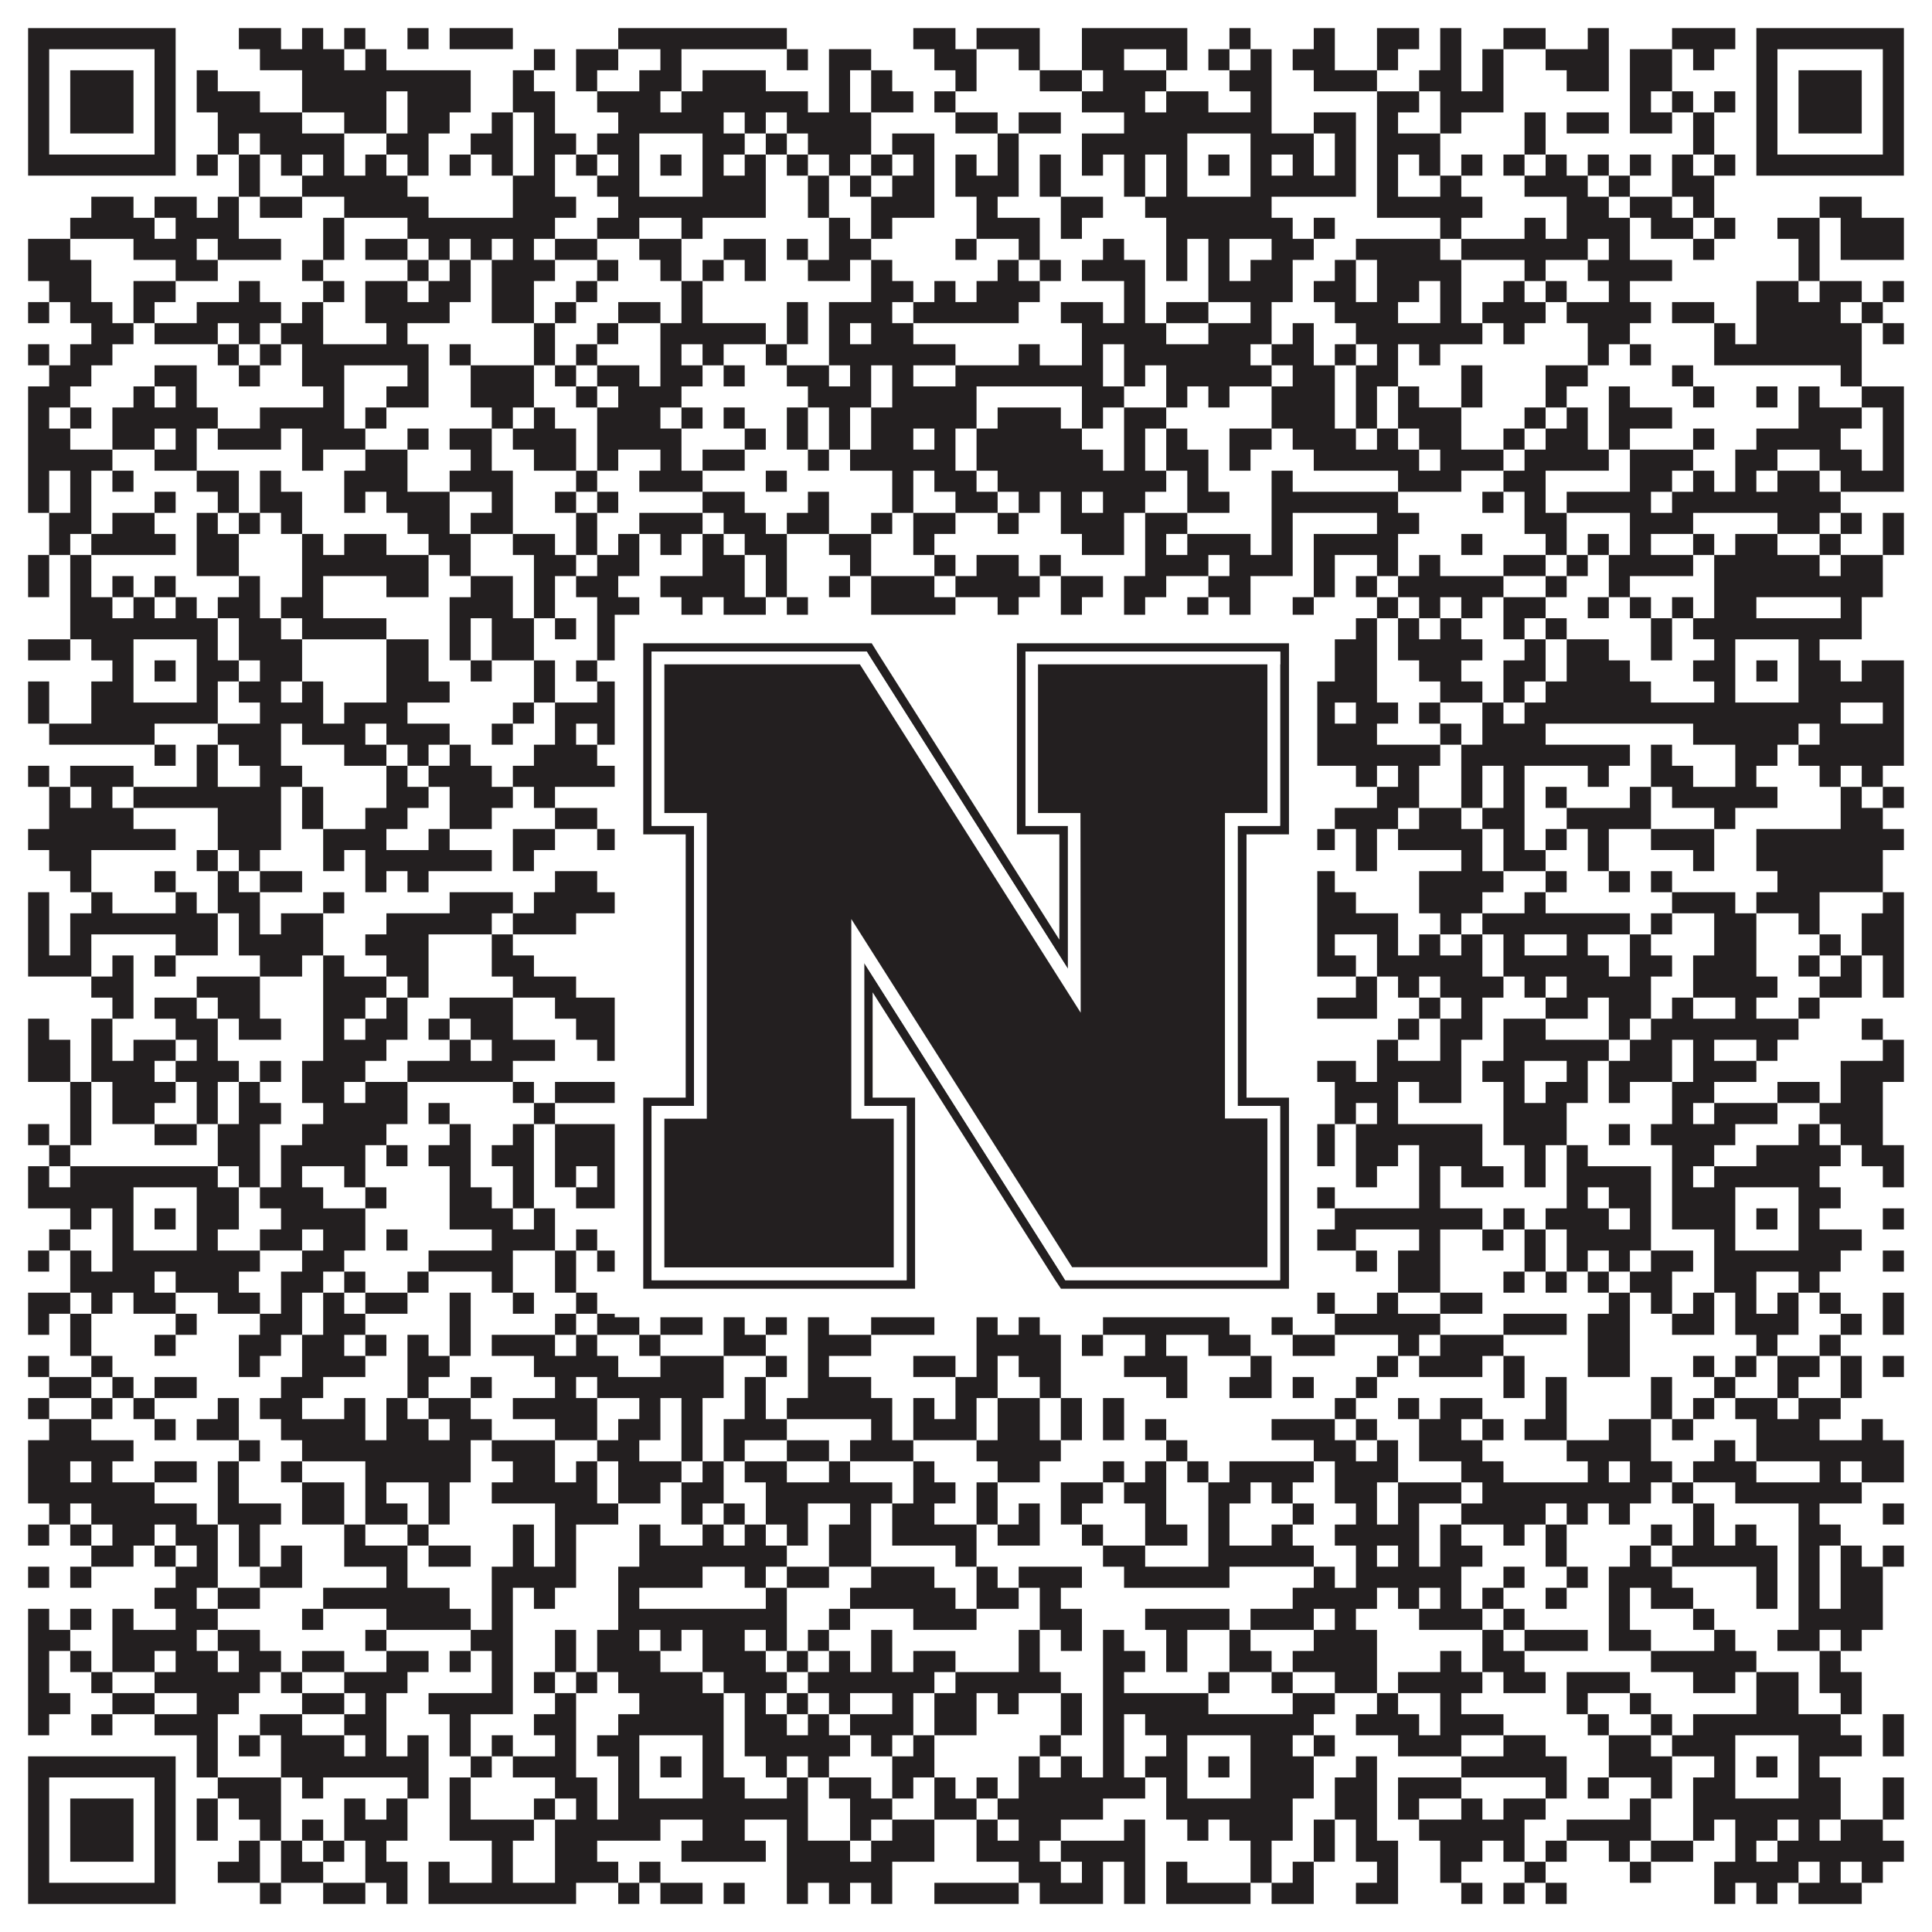
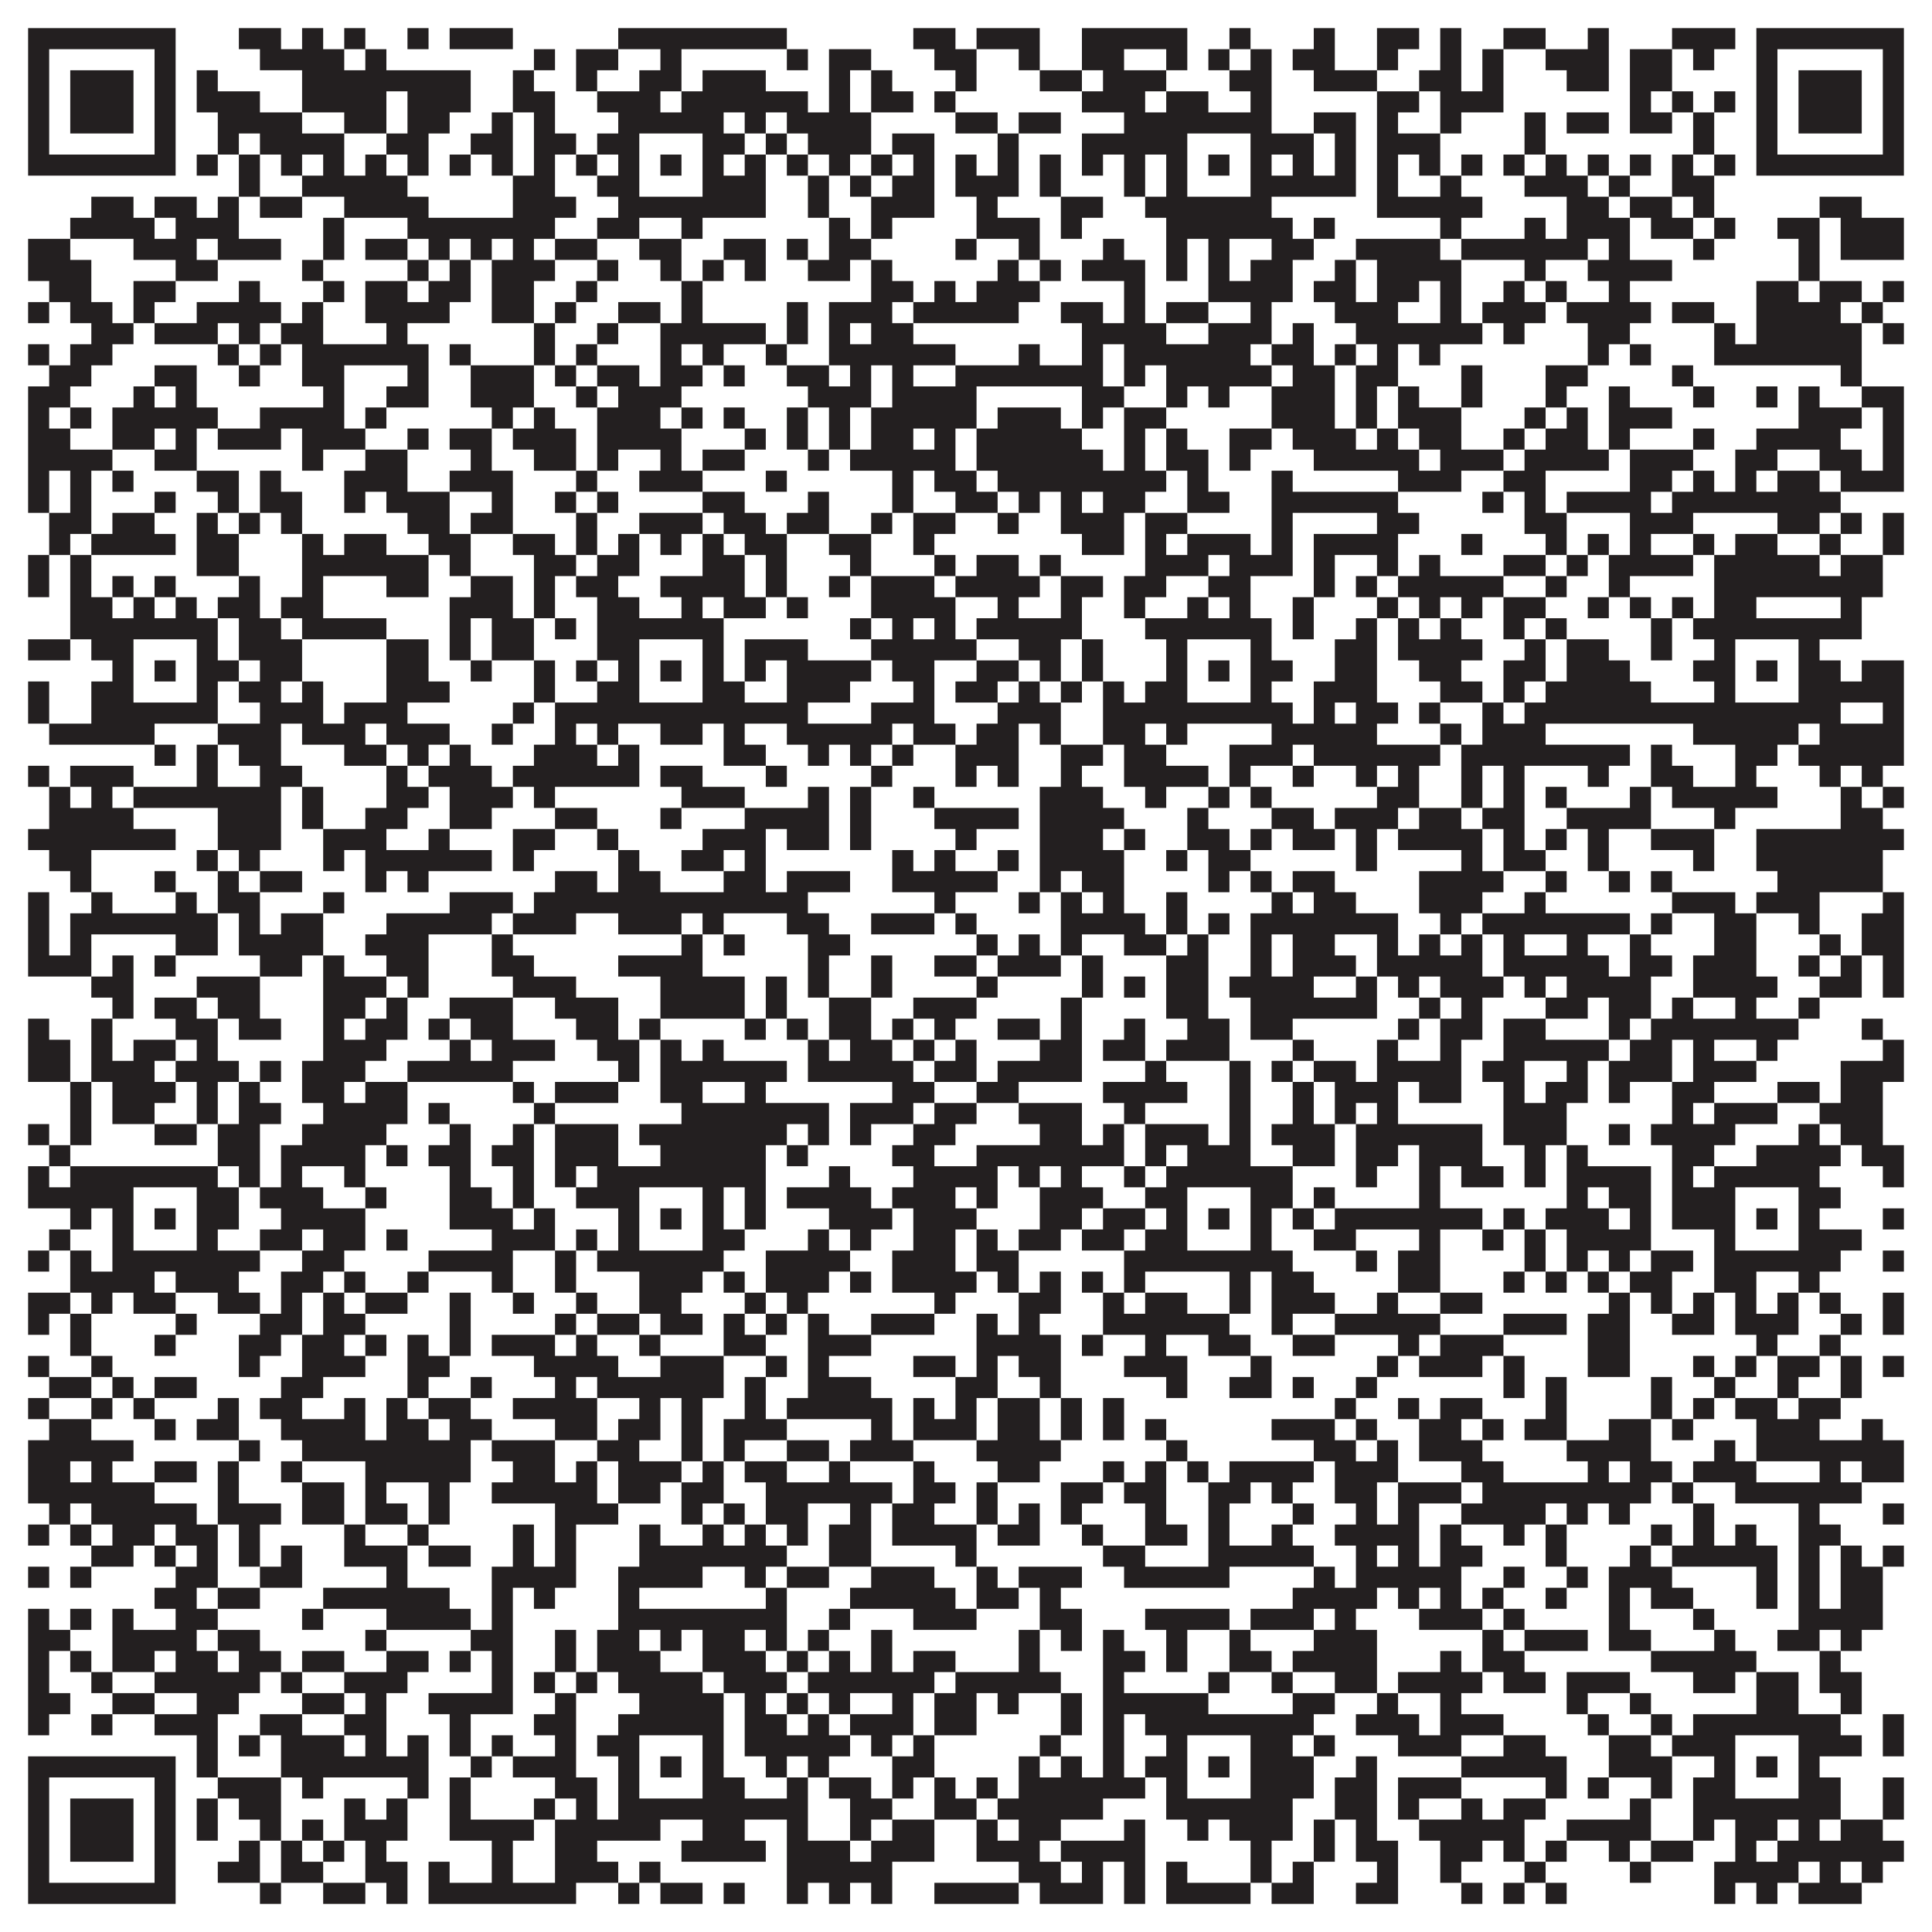
<svg xmlns="http://www.w3.org/2000/svg" version="1.1" width="1100px" height="1100px" viewBox="0 0 1100 1100">
  <rect x="0" y="0" width="1100" height="1100" fill="#ffffff" fill-opacity="1" />
  <path fill="#231f20" fill-opacity="1" d="M16,16L100,16L100,28L16,28ZM136,16L160,16L160,28L136,28ZM172,16L184,16L184,28L172,28ZM196,16L208,16L208,28L196,28ZM232,16L244,16L244,28L232,28ZM256,16L292,16L292,28L256,28ZM352,16L448,16L448,28L352,28ZM520,16L544,16L544,28L520,28ZM556,16L592,16L592,28L556,28ZM616,16L676,16L676,28L616,28ZM700,16L712,16L712,28L700,28ZM748,16L760,16L760,28L748,28ZM784,16L808,16L808,28L784,28ZM820,16L832,16L832,28L820,28ZM856,16L880,16L880,28L856,28ZM904,16L916,16L916,28L904,28ZM952,16L988,16L988,28L952,28ZM1000,16L1084,16L1084,28L1000,28ZM16,28L28,28L28,40L16,40ZM88,28L100,28L100,40L88,40ZM148,28L196,28L196,40L148,40ZM208,28L220,28L220,40L208,40ZM304,28L316,28L316,40L304,40ZM328,28L352,28L352,40L328,40ZM376,28L388,28L388,40L376,40ZM448,28L460,28L460,40L448,40ZM472,28L496,28L496,40L472,40ZM532,28L556,28L556,40L532,40ZM580,28L592,28L592,40L580,40ZM616,28L640,28L640,40L616,40ZM664,28L676,28L676,40L664,40ZM688,28L700,28L700,40L688,40ZM712,28L724,28L724,40L712,40ZM736,28L760,28L760,40L736,40ZM784,28L796,28L796,40L784,40ZM820,28L832,28L832,40L820,40ZM844,28L856,28L856,40L844,40ZM880,28L916,28L916,40L880,40ZM928,28L952,28L952,40L928,40ZM964,28L976,28L976,40L964,40ZM1000,28L1012,28L1012,40L1000,40ZM1072,28L1084,28L1084,40L1072,40ZM16,40L28,40L28,52L16,52ZM40,40L76,40L76,52L40,52ZM88,40L100,40L100,52L88,52ZM112,40L124,40L124,52L112,52ZM172,40L268,40L268,52L172,52ZM292,40L304,40L304,52L292,52ZM328,40L340,40L340,52L328,52ZM364,40L388,40L388,52L364,52ZM400,40L436,40L436,52L400,52ZM472,40L484,40L484,52L472,52ZM496,40L508,40L508,52L496,52ZM544,40L556,40L556,52L544,52ZM592,40L616,40L616,52L592,52ZM628,40L664,40L664,52L628,52ZM700,40L724,40L724,52L700,52ZM748,40L784,40L784,52L748,52ZM808,40L832,40L832,52L808,52ZM844,40L856,40L856,52L844,52ZM892,40L916,40L916,52L892,52ZM928,40L952,40L952,52L928,52ZM1000,40L1012,40L1012,52L1000,52ZM1024,40L1060,40L1060,52L1024,52ZM1072,40L1084,40L1084,52L1072,52ZM16,52L28,52L28,64L16,64ZM40,52L76,52L76,64L40,64ZM88,52L100,52L100,64L88,64ZM112,52L148,52L148,64L112,64ZM172,52L220,52L220,64L172,64ZM232,52L268,52L268,64L232,64ZM292,52L316,52L316,64L292,64ZM340,52L376,52L376,64L340,64ZM388,52L460,52L460,64L388,64ZM472,52L484,52L484,64L472,64ZM496,52L520,52L520,64L496,64ZM532,52L544,52L544,64L532,64ZM616,52L652,52L652,64L616,64ZM664,52L688,52L688,64L664,64ZM712,52L724,52L724,64L712,64ZM784,52L808,52L808,64L784,64ZM820,52L856,52L856,64L820,64ZM928,52L940,52L940,64L928,64ZM952,52L964,52L964,64L952,64ZM976,52L988,52L988,64L976,64ZM1000,52L1012,52L1012,64L1000,64ZM1024,52L1060,52L1060,64L1024,64ZM1072,52L1084,52L1084,64L1072,64ZM16,64L28,64L28,76L16,76ZM40,64L76,64L76,76L40,76ZM88,64L100,64L100,76L88,76ZM124,64L172,64L172,76L124,76ZM196,64L220,64L220,76L196,76ZM232,64L256,64L256,76L232,76ZM280,64L292,64L292,76L280,76ZM304,64L316,64L316,76L304,76ZM352,64L412,64L412,76L352,76ZM424,64L436,64L436,76L424,76ZM448,64L496,64L496,76L448,76ZM544,64L568,64L568,76L544,76ZM580,64L604,64L604,76L580,76ZM640,64L724,64L724,76L640,76ZM748,64L772,64L772,76L748,76ZM784,64L796,64L796,76L784,76ZM820,64L832,64L832,76L820,76ZM868,64L880,64L880,76L868,76ZM892,64L916,64L916,76L892,76ZM928,64L952,64L952,76L928,76ZM964,64L976,64L976,76L964,76ZM1000,64L1012,64L1012,76L1000,76ZM1024,64L1060,64L1060,76L1024,76ZM1072,64L1084,64L1084,76L1072,76ZM16,76L28,76L28,88L16,88ZM88,76L100,76L100,88L88,88ZM124,76L136,76L136,88L124,88ZM148,76L196,76L196,88L148,88ZM220,76L244,76L244,88L220,88ZM268,76L292,76L292,88L268,88ZM304,76L328,76L328,88L304,88ZM340,76L364,76L364,88L340,88ZM400,76L424,76L424,88L400,88ZM436,76L448,76L448,88L436,88ZM460,76L496,76L496,88L460,88ZM508,76L532,76L532,88L508,88ZM568,76L580,76L580,88L568,88ZM616,76L676,76L676,88L616,88ZM712,76L748,76L748,88L712,88ZM760,76L772,76L772,88L760,88ZM784,76L820,76L820,88L784,88ZM868,76L880,76L880,88L868,88ZM964,76L976,76L976,88L964,88ZM1000,76L1012,76L1012,88L1000,88ZM1072,76L1084,76L1084,88L1072,88ZM16,88L100,88L100,100L16,100ZM112,88L124,88L124,100L112,100ZM136,88L148,88L148,100L136,100ZM160,88L172,88L172,100L160,100ZM184,88L196,88L196,100L184,100ZM208,88L220,88L220,100L208,100ZM232,88L244,88L244,100L232,100ZM256,88L268,88L268,100L256,100ZM280,88L292,88L292,100L280,100ZM304,88L316,88L316,100L304,100ZM328,88L340,88L340,100L328,100ZM352,88L364,88L364,100L352,100ZM376,88L388,88L388,100L376,100ZM400,88L412,88L412,100L400,100ZM424,88L436,88L436,100L424,100ZM448,88L460,88L460,100L448,100ZM472,88L484,88L484,100L472,100ZM496,88L508,88L508,100L496,100ZM520,88L532,88L532,100L520,100ZM544,88L556,88L556,100L544,100ZM568,88L580,88L580,100L568,100ZM592,88L604,88L604,100L592,100ZM616,88L628,88L628,100L616,100ZM640,88L652,88L652,100L640,100ZM664,88L676,88L676,100L664,100ZM688,88L700,88L700,100L688,100ZM712,88L724,88L724,100L712,100ZM736,88L748,88L748,100L736,100ZM760,88L772,88L772,100L760,100ZM784,88L796,88L796,100L784,100ZM808,88L820,88L820,100L808,100ZM832,88L844,88L844,100L832,100ZM856,88L868,88L868,100L856,100ZM880,88L892,88L892,100L880,100ZM904,88L916,88L916,100L904,100ZM928,88L940,88L940,100L928,100ZM952,88L964,88L964,100L952,100ZM976,88L988,88L988,100L976,100ZM1000,88L1084,88L1084,100L1000,100ZM136,100L148,100L148,112L136,112ZM172,100L232,100L232,112L172,112ZM292,100L316,100L316,112L292,112ZM340,100L364,100L364,112L340,112ZM400,100L436,100L436,112L400,112ZM460,100L472,100L472,112L460,112ZM484,100L496,100L496,112L484,112ZM508,100L532,100L532,112L508,112ZM544,100L580,100L580,112L544,112ZM592,100L604,100L604,112L592,112ZM640,100L652,100L652,112L640,112ZM664,100L676,100L676,112L664,112ZM712,100L772,100L772,112L712,112ZM784,100L796,100L796,112L784,112ZM820,100L832,100L832,112L820,112ZM868,100L904,100L904,112L868,112ZM916,100L928,100L928,112L916,112ZM952,100L976,100L976,112L952,112ZM52,112L76,112L76,124L52,124ZM88,112L112,112L112,124L88,124ZM124,112L136,112L136,124L124,124ZM148,112L172,112L172,124L148,124ZM196,112L244,112L244,124L196,124ZM292,112L328,112L328,124L292,124ZM352,112L436,112L436,124L352,124ZM460,112L472,112L472,124L460,124ZM496,112L532,112L532,124L496,124ZM556,112L568,112L568,124L556,124ZM604,112L628,112L628,124L604,124ZM652,112L724,112L724,124L652,124ZM784,112L844,112L844,124L784,124ZM892,112L916,112L916,124L892,124ZM928,112L952,112L952,124L928,124ZM964,112L976,112L976,124L964,124ZM1036,112L1060,112L1060,124L1036,124ZM40,124L88,124L88,136L40,136ZM100,124L136,124L136,136L100,136ZM184,124L196,124L196,136L184,136ZM232,124L316,124L316,136L232,136ZM340,124L364,124L364,136L340,136ZM388,124L400,124L400,136L388,136ZM472,124L484,124L484,136L472,136ZM496,124L508,124L508,136L496,136ZM556,124L592,124L592,136L556,136ZM604,124L616,124L616,136L604,136ZM664,124L736,124L736,136L664,136ZM748,124L760,124L760,136L748,136ZM820,124L832,124L832,136L820,136ZM868,124L880,124L880,136L868,136ZM892,124L928,124L928,136L892,136ZM940,124L964,124L964,136L940,136ZM976,124L988,124L988,136L976,136ZM1012,124L1036,124L1036,136L1012,136ZM1048,124L1084,124L1084,136L1048,136ZM16,136L40,136L40,148L16,148ZM76,136L112,136L112,148L76,148ZM124,136L160,136L160,148L124,148ZM184,136L196,136L196,148L184,148ZM208,136L232,136L232,148L208,148ZM244,136L256,136L256,148L244,148ZM268,136L280,136L280,148L268,148ZM292,136L304,136L304,148L292,148ZM316,136L340,136L340,148L316,148ZM364,136L388,136L388,148L364,148ZM412,136L436,136L436,148L412,148ZM448,136L460,136L460,148L448,148ZM472,136L496,136L496,148L472,148ZM544,136L556,136L556,148L544,148ZM580,136L592,136L592,148L580,148ZM628,136L640,136L640,148L628,148ZM664,136L676,136L676,148L664,148ZM688,136L700,136L700,148L688,148ZM724,136L748,136L748,148L724,148ZM772,136L820,136L820,148L772,148ZM832,136L904,136L904,148L832,148ZM916,136L928,136L928,148L916,148ZM964,136L976,136L976,148L964,148ZM1024,136L1036,136L1036,148L1024,148ZM1048,136L1084,136L1084,148L1048,148ZM16,148L52,148L52,160L16,160ZM100,148L124,148L124,160L100,160ZM172,148L184,148L184,160L172,160ZM232,148L244,148L244,160L232,160ZM256,148L268,148L268,160L256,160ZM280,148L316,148L316,160L280,160ZM340,148L352,148L352,160L340,160ZM376,148L388,148L388,160L376,160ZM400,148L412,148L412,160L400,160ZM424,148L436,148L436,160L424,160ZM460,148L484,148L484,160L460,160ZM496,148L508,148L508,160L496,160ZM568,148L580,148L580,160L568,160ZM592,148L604,148L604,160L592,160ZM616,148L652,148L652,160L616,160ZM664,148L676,148L676,160L664,160ZM688,148L700,148L700,160L688,160ZM712,148L736,148L736,160L712,160ZM760,148L772,148L772,160L760,160ZM784,148L832,148L832,160L784,160ZM868,148L880,148L880,160L868,160ZM904,148L952,148L952,160L904,160ZM1024,148L1036,148L1036,160L1024,160ZM28,160L52,160L52,172L28,172ZM76,160L100,160L100,172L76,172ZM136,160L148,160L148,172L136,172ZM184,160L196,160L196,172L184,172ZM208,160L232,160L232,172L208,172ZM244,160L268,160L268,172L244,172ZM280,160L304,160L304,172L280,172ZM328,160L340,160L340,172L328,172ZM388,160L400,160L400,172L388,172ZM496,160L520,160L520,172L496,172ZM532,160L544,160L544,172L532,172ZM556,160L592,160L592,172L556,172ZM640,160L652,160L652,172L640,172ZM688,160L736,160L736,172L688,172ZM748,160L772,160L772,172L748,172ZM784,160L808,160L808,172L784,172ZM820,160L832,160L832,172L820,172ZM856,160L868,160L868,172L856,172ZM880,160L892,160L892,172L880,172ZM916,160L928,160L928,172L916,172ZM1000,160L1024,160L1024,172L1000,172ZM1036,160L1060,160L1060,172L1036,172ZM1072,160L1084,160L1084,172L1072,172ZM16,172L28,172L28,184L16,184ZM40,172L64,172L64,184L40,184ZM76,172L88,172L88,184L76,184ZM112,172L160,172L160,184L112,184ZM172,172L184,172L184,184L172,184ZM208,172L256,172L256,184L208,184ZM280,172L304,172L304,184L280,184ZM316,172L328,172L328,184L316,184ZM352,172L376,172L376,184L352,184ZM388,172L400,172L400,184L388,184ZM448,172L460,172L460,184L448,184ZM472,172L508,172L508,184L472,184ZM520,172L580,172L580,184L520,184ZM604,172L628,172L628,184L604,184ZM640,172L652,172L652,184L640,184ZM664,172L688,172L688,184L664,184ZM712,172L724,172L724,184L712,184ZM760,172L796,172L796,184L760,184ZM820,172L832,172L832,184L820,184ZM844,172L880,172L880,184L844,184ZM892,172L940,172L940,184L892,184ZM952,172L976,172L976,184L952,184ZM1000,172L1048,172L1048,184L1000,184ZM1060,172L1072,172L1072,184L1060,184ZM52,184L76,184L76,196L52,196ZM88,184L124,184L124,196L88,196ZM136,184L148,184L148,196L136,196ZM160,184L184,184L184,196L160,196ZM220,184L232,184L232,196L220,196ZM304,184L316,184L316,196L304,196ZM340,184L352,184L352,196L340,196ZM376,184L436,184L436,196L376,196ZM448,184L460,184L460,196L448,196ZM472,184L484,184L484,196L472,196ZM496,184L520,184L520,196L496,196ZM616,184L664,184L664,196L616,196ZM688,184L724,184L724,196L688,196ZM736,184L748,184L748,196L736,196ZM772,184L844,184L844,196L772,196ZM856,184L868,184L868,196L856,196ZM904,184L928,184L928,196L904,196ZM976,184L988,184L988,196L976,196ZM1000,184L1060,184L1060,196L1000,196ZM1072,184L1084,184L1084,196L1072,196ZM16,196L28,196L28,208L16,208ZM40,196L64,196L64,208L40,208ZM124,196L136,196L136,208L124,208ZM148,196L160,196L160,208L148,208ZM172,196L244,196L244,208L172,208ZM256,196L268,196L268,208L256,208ZM304,196L316,196L316,208L304,208ZM328,196L340,196L340,208L328,208ZM376,196L388,196L388,208L376,208ZM400,196L412,196L412,208L400,208ZM436,196L448,196L448,208L436,208ZM472,196L544,196L544,208L472,208ZM580,196L592,196L592,208L580,208ZM616,196L628,196L628,208L616,208ZM640,196L712,196L712,208L640,208ZM724,196L748,196L748,208L724,208ZM760,196L772,196L772,208L760,208ZM784,196L796,196L796,208L784,208ZM808,196L820,196L820,208L808,208ZM904,196L916,196L916,208L904,208ZM928,196L940,196L940,208L928,208ZM976,196L1060,196L1060,208L976,208ZM28,208L52,208L52,220L28,220ZM88,208L112,208L112,220L88,220ZM136,208L148,208L148,220L136,220ZM172,208L196,208L196,220L172,220ZM232,208L244,208L244,220L232,220ZM268,208L304,208L304,220L268,220ZM316,208L328,208L328,220L316,220ZM340,208L364,208L364,220L340,220ZM376,208L400,208L400,220L376,220ZM412,208L424,208L424,220L412,220ZM448,208L472,208L472,220L448,220ZM484,208L496,208L496,220L484,220ZM508,208L520,208L520,220L508,220ZM544,208L628,208L628,220L544,220ZM640,208L652,208L652,220L640,220ZM664,208L724,208L724,220L664,220ZM736,208L760,208L760,220L736,220ZM772,208L796,208L796,220L772,220ZM832,208L844,208L844,220L832,220ZM880,208L904,208L904,220L880,220ZM952,208L964,208L964,220L952,220ZM1048,208L1060,208L1060,220L1048,220ZM16,220L40,220L40,232L16,232ZM76,220L88,220L88,232L76,232ZM100,220L112,220L112,232L100,232ZM184,220L196,220L196,232L184,232ZM220,220L244,220L244,232L220,232ZM268,220L304,220L304,232L268,232ZM328,220L340,220L340,232L328,232ZM352,220L388,220L388,232L352,232ZM460,220L496,220L496,232L460,232ZM508,220L556,220L556,232L508,232ZM616,220L640,220L640,232L616,232ZM664,220L676,220L676,232L664,232ZM688,220L700,220L700,232L688,232ZM724,220L760,220L760,232L724,232ZM772,220L784,220L784,232L772,232ZM796,220L808,220L808,232L796,232ZM832,220L844,220L844,232L832,232ZM880,220L892,220L892,232L880,232ZM916,220L928,220L928,232L916,232ZM964,220L976,220L976,232L964,232ZM1000,220L1012,220L1012,232L1000,232ZM1024,220L1036,220L1036,232L1024,232ZM1060,220L1084,220L1084,232L1060,232ZM16,232L28,232L28,244L16,244ZM40,232L52,232L52,244L40,244ZM64,232L124,232L124,244L64,244ZM148,232L196,232L196,244L148,244ZM208,232L220,232L220,244L208,244ZM280,232L292,232L292,244L280,244ZM304,232L316,232L316,244L304,244ZM340,232L376,232L376,244L340,244ZM388,232L400,232L400,244L388,244ZM412,232L424,232L424,244L412,244ZM448,232L460,232L460,244L448,244ZM472,232L484,232L484,244L472,244ZM496,232L556,232L556,244L496,244ZM568,232L604,232L604,244L568,244ZM616,232L628,232L628,244L616,244ZM640,232L664,232L664,244L640,244ZM724,232L760,232L760,244L724,244ZM772,232L784,232L784,244L772,244ZM796,232L832,232L832,244L796,244ZM868,232L880,232L880,244L868,244ZM892,232L904,232L904,244L892,244ZM916,232L952,232L952,244L916,244ZM1024,232L1060,232L1060,244L1024,244ZM1072,232L1084,232L1084,244L1072,244ZM16,244L40,244L40,256L16,256ZM64,244L88,244L88,256L64,256ZM100,244L112,244L112,256L100,256ZM124,244L160,244L160,256L124,256ZM172,244L208,244L208,256L172,256ZM232,244L244,244L244,256L232,256ZM256,244L280,244L280,256L256,256ZM292,244L328,244L328,256L292,256ZM340,244L388,244L388,256L340,256ZM424,244L436,244L436,256L424,256ZM448,244L460,244L460,256L448,256ZM472,244L484,244L484,256L472,256ZM496,244L520,244L520,256L496,256ZM532,244L544,244L544,256L532,256ZM556,244L616,244L616,256L556,256ZM640,244L652,244L652,256L640,256ZM664,244L676,244L676,256L664,256ZM700,244L724,244L724,256L700,256ZM736,244L772,244L772,256L736,256ZM784,244L796,244L796,256L784,256ZM808,244L832,244L832,256L808,256ZM856,244L868,244L868,256L856,256ZM880,244L904,244L904,256L880,256ZM916,244L928,244L928,256L916,256ZM964,244L976,244L976,256L964,256ZM1000,244L1048,244L1048,256L1000,256ZM1072,244L1084,244L1084,256L1072,256ZM16,256L64,256L64,268L16,268ZM88,256L112,256L112,268L88,268ZM172,256L184,256L184,268L172,268ZM208,256L232,256L232,268L208,268ZM268,256L280,256L280,268L268,268ZM304,256L328,256L328,268L304,268ZM340,256L352,256L352,268L340,268ZM376,256L388,256L388,268L376,268ZM400,256L424,256L424,268L400,268ZM460,256L472,256L472,268L460,268ZM484,256L544,256L544,268L484,268ZM556,256L628,256L628,268L556,268ZM640,256L652,256L652,268L640,268ZM664,256L688,256L688,268L664,268ZM700,256L712,256L712,268L700,268ZM748,256L808,256L808,268L748,268ZM820,256L856,256L856,268L820,268ZM868,256L916,256L916,268L868,268ZM928,256L964,256L964,268L928,268ZM988,256L1012,256L1012,268L988,268ZM1036,256L1060,256L1060,268L1036,268ZM1072,256L1084,256L1084,268L1072,268ZM16,268L28,268L28,280L16,280ZM40,268L52,268L52,280L40,280ZM64,268L76,268L76,280L64,280ZM112,268L136,268L136,280L112,280ZM148,268L160,268L160,280L148,280ZM196,268L232,268L232,280L196,280ZM256,268L292,268L292,280L256,280ZM328,268L340,268L340,280L328,280ZM364,268L400,268L400,280L364,280ZM436,268L448,268L448,280L436,280ZM508,268L520,268L520,280L508,280ZM532,268L556,268L556,280L532,280ZM568,268L664,268L664,280L568,280ZM676,268L688,268L688,280L676,280ZM724,268L736,268L736,280L724,280ZM796,268L832,268L832,280L796,280ZM856,268L880,268L880,280L856,280ZM928,268L952,268L952,280L928,280ZM964,268L976,268L976,280L964,280ZM988,268L1000,268L1000,280L988,280ZM1012,268L1036,268L1036,280L1012,280ZM1048,268L1084,268L1084,280L1048,280ZM16,280L28,280L28,292L16,292ZM40,280L52,280L52,292L40,292ZM88,280L100,280L100,292L88,292ZM124,280L136,280L136,292L124,292ZM148,280L172,280L172,292L148,292ZM196,280L208,280L208,292L196,292ZM220,280L256,280L256,292L220,292ZM280,280L292,280L292,292L280,292ZM316,280L328,280L328,292L316,292ZM340,280L352,280L352,292L340,292ZM400,280L424,280L424,292L400,292ZM460,280L472,280L472,292L460,292ZM508,280L520,280L520,292L508,292ZM544,280L568,280L568,292L544,292ZM580,280L592,280L592,292L580,292ZM604,280L616,280L616,292L604,292ZM628,280L652,280L652,292L628,292ZM676,280L700,280L700,292L676,292ZM724,280L796,280L796,292L724,292ZM844,280L856,280L856,292L844,292ZM868,280L880,280L880,292L868,292ZM892,280L940,280L940,292L892,292ZM952,280L1048,280L1048,292L952,292ZM28,292L52,292L52,304L28,304ZM64,292L88,292L88,304L64,304ZM112,292L124,292L124,304L112,304ZM136,292L148,292L148,304L136,304ZM160,292L172,292L172,304L160,304ZM232,292L256,292L256,304L232,304ZM268,292L292,292L292,304L268,304ZM328,292L340,292L340,304L328,304ZM364,292L400,292L400,304L364,304ZM412,292L436,292L436,304L412,304ZM448,292L472,292L472,304L448,304ZM496,292L508,292L508,304L496,304ZM520,292L544,292L544,304L520,304ZM568,292L580,292L580,304L568,304ZM604,292L640,292L640,304L604,304ZM652,292L676,292L676,304L652,304ZM724,292L736,292L736,304L724,304ZM784,292L808,292L808,304L784,304ZM868,292L892,292L892,304L868,304ZM928,292L964,292L964,304L928,304ZM1012,292L1036,292L1036,304L1012,304ZM1048,292L1060,292L1060,304L1048,304ZM1072,292L1084,292L1084,304L1072,304ZM28,304L40,304L40,316L28,316ZM52,304L100,304L100,316L52,316ZM112,304L136,304L136,316L112,316ZM172,304L184,304L184,316L172,316ZM196,304L220,304L220,316L196,316ZM244,304L268,304L268,316L244,316ZM292,304L316,304L316,316L292,316ZM328,304L340,304L340,316L328,316ZM352,304L364,304L364,316L352,316ZM376,304L388,304L388,316L376,316ZM400,304L412,304L412,316L400,316ZM424,304L448,304L448,316L424,316ZM472,304L496,304L496,316L472,316ZM520,304L532,304L532,316L520,316ZM616,304L640,304L640,316L616,316ZM652,304L664,304L664,316L652,316ZM676,304L712,304L712,316L676,316ZM724,304L736,304L736,316L724,316ZM748,304L796,304L796,316L748,316ZM832,304L844,304L844,316L832,316ZM880,304L892,304L892,316L880,316ZM904,304L916,304L916,316L904,316ZM928,304L940,304L940,316L928,316ZM964,304L976,304L976,316L964,316ZM988,304L1012,304L1012,316L988,316ZM1036,304L1048,304L1048,316L1036,316ZM1072,304L1084,304L1084,316L1072,316ZM16,316L28,316L28,328L16,328ZM40,316L52,316L52,328L40,328ZM112,316L136,316L136,328L112,328ZM172,316L244,316L244,328L172,328ZM256,316L268,316L268,328L256,328ZM304,316L328,316L328,328L304,328ZM340,316L364,316L364,328L340,328ZM400,316L424,316L424,328L400,328ZM436,316L448,316L448,328L436,328ZM484,316L496,316L496,328L484,328ZM532,316L544,316L544,328L532,328ZM556,316L580,316L580,328L556,328ZM592,316L604,316L604,328L592,328ZM652,316L688,316L688,328L652,328ZM700,316L736,316L736,328L700,328ZM748,316L760,316L760,328L748,328ZM784,316L796,316L796,328L784,328ZM808,316L820,316L820,328L808,328ZM856,316L880,316L880,328L856,328ZM892,316L904,316L904,328L892,328ZM916,316L964,316L964,328L916,328ZM976,316L1036,316L1036,328L976,328ZM1048,316L1072,316L1072,328L1048,328ZM16,328L28,328L28,340L16,340ZM40,328L52,328L52,340L40,340ZM64,328L76,328L76,340L64,340ZM88,328L100,328L100,340L88,340ZM136,328L148,328L148,340L136,340ZM172,328L184,328L184,340L172,340ZM220,328L244,328L244,340L220,340ZM268,328L292,328L292,340L268,340ZM304,328L316,328L316,340L304,340ZM328,328L352,328L352,340L328,340ZM376,328L424,328L424,340L376,340ZM436,328L448,328L448,340L436,340ZM472,328L484,328L484,340L472,340ZM496,328L532,328L532,340L496,340ZM544,328L592,328L592,340L544,340ZM604,328L628,328L628,340L604,340ZM640,328L664,328L664,340L640,340ZM688,328L712,328L712,340L688,340ZM748,328L760,328L760,340L748,340ZM772,328L784,328L784,340L772,340ZM796,328L856,328L856,340L796,340ZM880,328L892,328L892,340L880,340ZM916,328L928,328L928,340L916,340ZM976,328L1072,328L1072,340L976,340ZM40,340L64,340L64,352L40,352ZM76,340L88,340L88,352L76,352ZM100,340L112,340L112,352L100,352ZM124,340L148,340L148,352L124,352ZM160,340L184,340L184,352L160,352ZM256,340L292,340L292,352L256,352ZM304,340L316,340L316,352L304,352ZM340,340L364,340L364,352L340,352ZM388,340L400,340L400,352L388,352ZM412,340L436,340L436,352L412,352ZM448,340L460,340L460,352L448,352ZM496,340L544,340L544,352L496,352ZM568,340L580,340L580,352L568,352ZM604,340L616,340L616,352L604,352ZM640,340L652,340L652,352L640,352ZM676,340L688,340L688,352L676,352ZM700,340L712,340L712,352L700,352ZM736,340L748,340L748,352L736,352ZM784,340L796,340L796,352L784,352ZM808,340L820,340L820,352L808,352ZM832,340L844,340L844,352L832,352ZM856,340L880,340L880,352L856,352ZM904,340L916,340L916,352L904,352ZM928,340L940,340L940,352L928,352ZM952,340L964,340L964,352L952,352ZM976,340L1000,340L1000,352L976,352ZM1048,340L1060,340L1060,352L1048,352ZM40,352L124,352L124,364L40,364ZM136,352L160,352L160,364L136,364ZM172,352L220,352L220,364L172,364ZM256,352L268,352L268,364L256,364ZM280,352L304,352L304,364L280,364ZM316,352L328,352L328,364L316,364ZM340,352L412,352L412,364L340,364ZM484,352L496,352L496,364L484,364ZM508,352L520,352L520,364L508,364ZM532,352L544,352L544,364L532,364ZM556,352L616,352L616,364L556,364ZM652,352L724,352L724,364L652,364ZM736,352L748,352L748,364L736,364ZM772,352L784,352L784,364L772,364ZM796,352L808,352L808,364L796,364ZM820,352L832,352L832,364L820,364ZM856,352L868,352L868,364L856,364ZM880,352L892,352L892,364L880,364ZM940,352L952,352L952,364L940,364ZM964,352L1060,352L1060,364L964,364ZM16,364L40,364L40,376L16,376ZM52,364L76,364L76,376L52,376ZM112,364L124,364L124,376L112,376ZM136,364L172,364L172,376L136,376ZM220,364L244,364L244,376L220,376ZM256,364L268,364L268,376L256,376ZM280,364L304,364L304,376L280,376ZM340,364L364,364L364,376L340,376ZM400,364L412,364L412,376L400,376ZM424,364L460,364L460,376L424,376ZM496,364L556,364L556,376L496,376ZM580,364L604,364L604,376L580,376ZM616,364L628,364L628,376L616,376ZM664,364L676,364L676,376L664,376ZM712,364L724,364L724,376L712,376ZM760,364L784,364L784,376L760,376ZM796,364L844,364L844,376L796,376ZM868,364L880,364L880,376L868,376ZM892,364L916,364L916,376L892,376ZM940,364L952,364L952,376L940,376ZM976,364L988,364L988,376L976,376ZM1024,364L1036,364L1036,376L1024,376ZM64,376L76,376L76,388L64,388ZM88,376L100,376L100,388L88,388ZM112,376L136,376L136,388L112,388ZM148,376L172,376L172,388L148,388ZM220,376L244,376L244,388L220,388ZM268,376L280,376L280,388L268,388ZM304,376L316,376L316,388L304,388ZM328,376L340,376L340,388L328,388ZM352,376L364,376L364,388L352,388ZM376,376L388,376L388,388L376,388ZM400,376L412,376L412,388L400,388ZM424,376L436,376L436,388L424,388ZM448,376L496,376L496,388L448,388ZM508,376L532,376L532,388L508,388ZM556,376L580,376L580,388L556,388ZM592,376L604,376L604,388L592,388ZM616,376L628,376L628,388L616,388ZM664,376L676,376L676,388L664,388ZM688,376L700,376L700,388L688,388ZM712,376L736,376L736,388L712,388ZM760,376L784,376L784,388L760,388ZM808,376L832,376L832,388L808,388ZM856,376L880,376L880,388L856,388ZM892,376L928,376L928,388L892,388ZM964,376L988,376L988,388L964,388ZM1000,376L1012,376L1012,388L1000,388ZM1024,376L1048,376L1048,388L1024,388ZM1060,376L1084,376L1084,388L1060,388ZM16,388L28,388L28,400L16,400ZM52,388L76,388L76,400L52,400ZM112,388L124,388L124,400L112,400ZM136,388L160,388L160,400L136,400ZM172,388L184,388L184,400L172,400ZM220,388L256,388L256,400L220,400ZM304,388L316,388L316,400L304,400ZM340,388L364,388L364,400L340,400ZM400,388L424,388L424,400L400,400ZM448,388L484,388L484,400L448,400ZM520,388L532,388L532,400L520,400ZM544,388L568,388L568,400L544,400ZM580,388L592,388L592,400L580,400ZM604,388L616,388L616,400L604,400ZM628,388L640,388L640,400L628,400ZM652,388L676,388L676,400L652,400ZM712,388L724,388L724,400L712,400ZM748,388L784,388L784,400L748,400ZM820,388L844,388L844,400L820,400ZM856,388L868,388L868,400L856,400ZM880,388L940,388L940,400L880,400ZM976,388L988,388L988,400L976,400ZM1024,388L1084,388L1084,400L1024,400ZM16,400L28,400L28,412L16,412ZM52,400L124,400L124,412L52,412ZM148,400L184,400L184,412L148,412ZM196,400L232,400L232,412L196,412ZM292,400L304,400L304,412L292,412ZM316,400L460,400L460,412L316,412ZM496,400L532,400L532,412L496,412ZM568,400L604,400L604,412L568,412ZM628,400L736,400L736,412L628,412ZM748,400L760,400L760,412L748,412ZM772,400L796,400L796,412L772,412ZM808,400L820,400L820,412L808,412ZM844,400L856,400L856,412L844,412ZM868,400L1048,400L1048,412L868,412ZM1072,400L1084,400L1084,412L1072,412ZM28,412L88,412L88,424L28,424ZM124,412L160,412L160,424L124,424ZM172,412L208,412L208,424L172,424ZM220,412L256,412L256,424L220,424ZM280,412L292,412L292,424L280,424ZM316,412L328,412L328,424L316,424ZM340,412L352,412L352,424L340,424ZM376,412L400,412L400,424L376,424ZM412,412L424,412L424,424L412,424ZM448,412L508,412L508,424L448,424ZM520,412L544,412L544,424L520,424ZM556,412L580,412L580,424L556,424ZM592,412L604,412L604,424L592,424ZM628,412L652,412L652,424L628,424ZM664,412L676,412L676,424L664,424ZM724,412L784,412L784,424L724,424ZM820,412L832,412L832,424L820,424ZM844,412L880,412L880,424L844,424ZM964,412L1024,412L1024,424L964,424ZM1036,412L1084,412L1084,424L1036,424ZM88,424L100,424L100,436L88,436ZM112,424L124,424L124,436L112,436ZM136,424L160,424L160,436L136,436ZM196,424L220,424L220,436L196,436ZM232,424L244,424L244,436L232,436ZM256,424L268,424L268,436L256,436ZM304,424L340,424L340,436L304,436ZM352,424L364,424L364,436L352,436ZM412,424L436,424L436,436L412,436ZM460,424L472,424L472,436L460,436ZM484,424L496,424L496,436L484,436ZM508,424L520,424L520,436L508,436ZM544,424L580,424L580,436L544,436ZM604,424L628,424L628,436L604,436ZM640,424L664,424L664,436L640,436ZM700,424L736,424L736,436L700,436ZM748,424L820,424L820,436L748,436ZM832,424L928,424L928,436L832,436ZM940,424L952,424L952,436L940,436ZM988,424L1012,424L1012,436L988,436ZM1024,424L1084,424L1084,436L1024,436ZM16,436L28,436L28,448L16,448ZM40,436L76,436L76,448L40,448ZM112,436L124,436L124,448L112,448ZM148,436L172,436L172,448L148,448ZM220,436L232,436L232,448L220,448ZM244,436L280,436L280,448L244,448ZM292,436L364,436L364,448L292,448ZM376,436L400,436L400,448L376,448ZM436,436L448,436L448,448L436,448ZM496,436L508,436L508,448L496,448ZM544,436L556,436L556,448L544,448ZM568,436L580,436L580,448L568,448ZM604,436L616,436L616,448L604,448ZM640,436L688,436L688,448L640,448ZM700,436L712,436L712,448L700,448ZM736,436L748,436L748,448L736,448ZM772,436L784,436L784,448L772,448ZM796,436L808,436L808,448L796,448ZM832,436L844,436L844,448L832,448ZM856,436L868,436L868,448L856,448ZM904,436L916,436L916,448L904,448ZM940,436L964,436L964,448L940,448ZM988,436L1000,436L1000,448L988,448ZM1036,436L1048,436L1048,448L1036,448ZM1060,436L1072,436L1072,448L1060,448ZM28,448L40,448L40,460L28,460ZM52,448L64,448L64,460L52,460ZM76,448L160,448L160,460L76,460ZM172,448L184,448L184,460L172,460ZM220,448L244,448L244,460L220,460ZM256,448L292,448L292,460L256,460ZM304,448L316,448L316,460L304,460ZM388,448L424,448L424,460L388,460ZM460,448L472,448L472,460L460,460ZM484,448L496,448L496,460L484,460ZM520,448L532,448L532,460L520,460ZM592,448L628,448L628,460L592,460ZM652,448L664,448L664,460L652,460ZM688,448L700,448L700,460L688,460ZM712,448L724,448L724,460L712,460ZM784,448L808,448L808,460L784,460ZM832,448L844,448L844,460L832,460ZM856,448L868,448L868,460L856,460ZM880,448L892,448L892,460L880,460ZM928,448L940,448L940,460L928,460ZM952,448L1012,448L1012,460L952,460ZM1048,448L1060,448L1060,460L1048,460ZM1072,448L1084,448L1084,460L1072,460ZM28,460L76,460L76,472L28,472ZM124,460L160,460L160,472L124,472ZM172,460L184,460L184,472L172,472ZM208,460L232,460L232,472L208,472ZM256,460L280,460L280,472L256,472ZM316,460L340,460L340,472L316,472ZM376,460L388,460L388,472L376,472ZM424,460L472,460L472,472L424,472ZM484,460L496,460L496,472L484,472ZM532,460L580,460L580,472L532,472ZM592,460L640,460L640,472L592,472ZM676,460L688,460L688,472L676,472ZM724,460L748,460L748,472L724,472ZM760,460L796,460L796,472L760,472ZM808,460L832,460L832,472L808,472ZM844,460L868,460L868,472L844,472ZM892,460L940,460L940,472L892,472ZM976,460L988,460L988,472L976,472ZM1048,460L1072,460L1072,472L1048,472ZM16,472L100,472L100,484L16,484ZM124,472L160,472L160,484L124,484ZM184,472L220,472L220,484L184,484ZM244,472L256,472L256,484L244,484ZM292,472L316,472L316,484L292,484ZM340,472L352,472L352,484L340,484ZM400,472L436,472L436,484L400,484ZM448,472L472,472L472,484L448,484ZM484,472L496,472L496,484L484,484ZM544,472L556,472L556,484L544,484ZM592,472L628,472L628,484L592,484ZM640,472L652,472L652,484L640,484ZM676,472L700,472L700,484L676,484ZM712,472L724,472L724,484L712,484ZM736,472L760,472L760,484L736,484ZM772,472L784,472L784,484L772,484ZM796,472L844,472L844,484L796,484ZM856,472L868,472L868,484L856,484ZM880,472L892,472L892,484L880,484ZM904,472L916,472L916,484L904,484ZM940,472L976,472L976,484L940,484ZM1000,472L1084,472L1084,484L1000,484ZM28,484L52,484L52,496L28,496ZM112,484L124,484L124,496L112,496ZM136,484L148,484L148,496L136,496ZM184,484L196,484L196,496L184,496ZM208,484L280,484L280,496L208,496ZM292,484L304,484L304,496L292,496ZM352,484L364,484L364,496L352,496ZM388,484L412,484L412,496L388,496ZM424,484L436,484L436,496L424,496ZM508,484L520,484L520,496L508,496ZM532,484L544,484L544,496L532,496ZM568,484L580,484L580,496L568,496ZM592,484L640,484L640,496L592,496ZM664,484L676,484L676,496L664,496ZM688,484L712,484L712,496L688,496ZM772,484L784,484L784,496L772,496ZM832,484L844,484L844,496L832,496ZM856,484L880,484L880,496L856,496ZM904,484L916,484L916,496L904,496ZM964,484L976,484L976,496L964,496ZM1000,484L1072,484L1072,496L1000,496ZM40,496L52,496L52,508L40,508ZM88,496L100,496L100,508L88,508ZM124,496L136,496L136,508L124,508ZM148,496L172,496L172,508L148,508ZM208,496L220,496L220,508L208,508ZM232,496L244,496L244,508L232,508ZM316,496L340,496L340,508L316,508ZM352,496L376,496L376,508L352,508ZM412,496L436,496L436,508L412,508ZM448,496L484,496L484,508L448,508ZM508,496L568,496L568,508L508,508ZM592,496L604,496L604,508L592,508ZM616,496L640,496L640,508L616,508ZM688,496L700,496L700,508L688,508ZM712,496L724,496L724,508L712,508ZM736,496L760,496L760,508L736,508ZM808,496L856,496L856,508L808,508ZM880,496L892,496L892,508L880,508ZM916,496L928,496L928,508L916,508ZM940,496L952,496L952,508L940,508ZM1012,496L1072,496L1072,508L1012,508ZM16,508L28,508L28,520L16,520ZM52,508L64,508L64,520L52,520ZM100,508L112,508L112,520L100,520ZM124,508L148,508L148,520L124,520ZM184,508L196,508L196,520L184,520ZM256,508L292,508L292,520L256,520ZM304,508L460,508L460,520L304,520ZM532,508L544,508L544,520L532,520ZM580,508L592,508L592,520L580,520ZM604,508L616,508L616,520L604,520ZM628,508L640,508L640,520L628,520ZM664,508L676,508L676,520L664,520ZM724,508L736,508L736,520L724,520ZM748,508L772,508L772,520L748,520ZM808,508L844,508L844,520L808,520ZM868,508L880,508L880,520L868,520ZM952,508L988,508L988,520L952,520ZM1000,508L1036,508L1036,520L1000,520ZM1072,508L1084,508L1084,520L1072,520ZM16,520L28,520L28,532L16,532ZM40,520L124,520L124,532L40,532ZM136,520L148,520L148,532L136,532ZM160,520L184,520L184,532L160,532ZM220,520L280,520L280,532L220,532ZM292,520L328,520L328,532L292,532ZM352,520L388,520L388,532L352,532ZM400,520L412,520L412,532L400,532ZM448,520L472,520L472,532L448,532ZM496,520L532,520L532,532L496,532ZM544,520L556,520L556,532L544,532ZM604,520L652,520L652,532L604,532ZM664,520L676,520L676,532L664,532ZM688,520L700,520L700,532L688,532ZM712,520L796,520L796,532L712,532ZM820,520L832,520L832,532L820,532ZM844,520L928,520L928,532L844,532ZM940,520L952,520L952,532L940,532ZM976,520L1000,520L1000,532L976,532ZM1024,520L1036,520L1036,532L1024,532ZM1060,520L1084,520L1084,532L1060,532ZM16,532L28,532L28,544L16,544ZM40,532L52,532L52,544L40,544ZM100,532L124,532L124,544L100,544ZM136,532L184,532L184,544L136,544ZM208,532L244,532L244,544L208,544ZM280,532L292,532L292,544L280,544ZM388,532L400,532L400,544L388,544ZM412,532L424,532L424,544L412,544ZM460,532L484,532L484,544L460,544ZM556,532L568,532L568,544L556,544ZM580,532L592,532L592,544L580,544ZM604,532L616,532L616,544L604,544ZM640,532L664,532L664,544L640,544ZM676,532L688,532L688,544L676,544ZM712,532L724,532L724,544L712,544ZM736,532L760,532L760,544L736,544ZM784,532L796,532L796,544L784,544ZM808,532L820,532L820,544L808,544ZM832,532L844,532L844,544L832,544ZM856,532L868,532L868,544L856,544ZM892,532L904,532L904,544L892,544ZM928,532L940,532L940,544L928,544ZM976,532L1000,532L1000,544L976,544ZM1036,532L1048,532L1048,544L1036,544ZM1060,532L1084,532L1084,544L1060,544ZM16,544L52,544L52,556L16,556ZM64,544L76,544L76,556L64,556ZM88,544L100,544L100,556L88,556ZM148,544L172,544L172,556L148,556ZM184,544L196,544L196,556L184,556ZM220,544L244,544L244,556L220,556ZM280,544L304,544L304,556L280,556ZM352,544L400,544L400,556L352,556ZM460,544L472,544L472,556L460,556ZM496,544L508,544L508,556L496,556ZM532,544L556,544L556,556L532,556ZM568,544L604,544L604,556L568,556ZM616,544L628,544L628,556L616,556ZM664,544L688,544L688,556L664,556ZM712,544L724,544L724,556L712,556ZM736,544L772,544L772,556L736,556ZM784,544L844,544L844,556L784,556ZM856,544L916,544L916,556L856,556ZM928,544L952,544L952,556L928,556ZM964,544L1000,544L1000,556L964,556ZM1024,544L1036,544L1036,556L1024,556ZM1048,544L1060,544L1060,556L1048,556ZM1072,544L1084,544L1084,556L1072,556ZM52,556L76,556L76,568L52,568ZM112,556L148,556L148,568L112,568ZM184,556L220,556L220,568L184,568ZM232,556L244,556L244,568L232,568ZM292,556L328,556L328,568L292,568ZM376,556L424,556L424,568L376,568ZM436,556L448,556L448,568L436,568ZM460,556L472,556L472,568L460,568ZM496,556L508,556L508,568L496,568ZM556,556L568,556L568,568L556,568ZM616,556L628,556L628,568L616,568ZM640,556L652,556L652,568L640,568ZM664,556L688,556L688,568L664,568ZM700,556L748,556L748,568L700,568ZM772,556L784,556L784,568L772,568ZM796,556L808,556L808,568L796,568ZM820,556L856,556L856,568L820,568ZM868,556L880,556L880,568L868,568ZM892,556L940,556L940,568L892,568ZM964,556L1012,556L1012,568L964,568ZM1036,556L1060,556L1060,568L1036,568ZM1072,556L1084,556L1084,568L1072,568ZM64,568L76,568L76,580L64,580ZM88,568L112,568L112,580L88,580ZM124,568L148,568L148,580L124,580ZM184,568L208,568L208,580L184,580ZM220,568L232,568L232,580L220,580ZM256,568L292,568L292,580L256,580ZM316,568L352,568L352,580L316,580ZM376,568L424,568L424,580L376,580ZM436,568L448,568L448,580L436,580ZM472,568L496,568L496,580L472,580ZM520,568L556,568L556,580L520,580ZM604,568L616,568L616,580L604,580ZM664,568L688,568L688,580L664,580ZM712,568L784,568L784,580L712,580ZM808,568L820,568L820,580L808,580ZM832,568L844,568L844,580L832,580ZM880,568L904,568L904,580L880,580ZM916,568L940,568L940,580L916,580ZM952,568L964,568L964,580L952,580ZM988,568L1000,568L1000,580L988,580ZM1024,568L1036,568L1036,580L1024,580ZM16,580L28,580L28,592L16,592ZM52,580L64,580L64,592L52,592ZM100,580L124,580L124,592L100,592ZM136,580L160,580L160,592L136,592ZM184,580L196,580L196,592L184,592ZM208,580L232,580L232,592L208,592ZM244,580L256,580L256,592L244,592ZM268,580L292,580L292,592L268,592ZM328,580L352,580L352,592L328,592ZM364,580L376,580L376,592L364,592ZM424,580L436,580L436,592L424,592ZM448,580L460,580L460,592L448,592ZM472,580L496,580L496,592L472,592ZM508,580L520,580L520,592L508,592ZM532,580L544,580L544,592L532,592ZM568,580L592,580L592,592L568,592ZM604,580L616,580L616,592L604,592ZM640,580L652,580L652,592L640,592ZM676,580L700,580L700,592L676,592ZM712,580L736,580L736,592L712,592ZM796,580L808,580L808,592L796,592ZM820,580L844,580L844,592L820,592ZM856,580L880,580L880,592L856,592ZM916,580L928,580L928,592L916,592ZM940,580L1024,580L1024,592L940,592ZM1060,580L1072,580L1072,592L1060,592ZM16,592L40,592L40,604L16,604ZM52,592L64,592L64,604L52,604ZM76,592L100,592L100,604L76,604ZM112,592L124,592L124,604L112,604ZM184,592L220,592L220,604L184,604ZM256,592L268,592L268,604L256,604ZM280,592L316,592L316,604L280,604ZM340,592L364,592L364,604L340,604ZM376,592L388,592L388,604L376,604ZM400,592L412,592L412,604L400,604ZM460,592L472,592L472,604L460,604ZM484,592L508,592L508,604L484,604ZM520,592L532,592L532,604L520,604ZM544,592L556,592L556,604L544,604ZM592,592L616,592L616,604L592,604ZM628,592L652,592L652,604L628,604ZM664,592L700,592L700,604L664,604ZM736,592L748,592L748,604L736,604ZM784,592L796,592L796,604L784,604ZM820,592L832,592L832,604L820,604ZM856,592L916,592L916,604L856,604ZM928,592L952,592L952,604L928,604ZM964,592L976,592L976,604L964,604ZM1000,592L1012,592L1012,604L1000,604ZM1072,592L1084,592L1084,604L1072,604ZM16,604L40,604L40,616L16,616ZM52,604L88,604L88,616L52,616ZM100,604L136,604L136,616L100,616ZM148,604L160,604L160,616L148,616ZM172,604L208,604L208,616L172,616ZM232,604L292,604L292,616L232,616ZM352,604L364,604L364,616L352,616ZM376,604L448,604L448,616L376,616ZM460,604L520,604L520,616L460,616ZM532,604L556,604L556,616L532,616ZM568,604L616,604L616,616L568,616ZM652,604L664,604L664,616L652,616ZM700,604L712,604L712,616L700,616ZM724,604L736,604L736,616L724,616ZM748,604L772,604L772,616L748,616ZM784,604L832,604L832,616L784,616ZM844,604L868,604L868,616L844,616ZM892,604L904,604L904,616L892,616ZM916,604L952,604L952,616L916,616ZM964,604L1000,604L1000,616L964,616ZM1048,604L1084,604L1084,616L1048,616ZM40,616L52,616L52,628L40,628ZM64,616L100,616L100,628L64,628ZM112,616L124,616L124,628L112,628ZM136,616L148,616L148,628L136,628ZM172,616L196,616L196,628L172,628ZM208,616L232,616L232,628L208,628ZM292,616L304,616L304,628L292,628ZM316,616L352,616L352,628L316,628ZM376,616L400,616L400,628L376,628ZM424,616L436,616L436,628L424,628ZM508,616L532,616L532,628L508,628ZM556,616L580,616L580,628L556,628ZM628,616L676,616L676,628L628,628ZM700,616L712,616L712,628L700,628ZM736,616L748,616L748,628L736,628ZM760,616L796,616L796,628L760,628ZM808,616L832,616L832,628L808,628ZM856,616L868,616L868,628L856,628ZM880,616L904,616L904,628L880,628ZM916,616L928,616L928,628L916,628ZM952,616L976,616L976,628L952,628ZM1012,616L1036,616L1036,628L1012,628ZM1048,616L1072,616L1072,628L1048,628ZM40,628L52,628L52,640L40,640ZM64,628L88,628L88,640L64,640ZM112,628L124,628L124,640L112,640ZM136,628L160,628L160,640L136,640ZM184,628L232,628L232,640L184,640ZM244,628L256,628L256,640L244,640ZM304,628L316,628L316,640L304,640ZM388,628L472,628L472,640L388,640ZM484,628L520,628L520,640L484,640ZM532,628L556,628L556,640L532,640ZM580,628L616,628L616,640L580,640ZM640,628L652,628L652,640L640,640ZM700,628L712,628L712,640L700,640ZM736,628L748,628L748,640L736,640ZM760,628L772,628L772,640L760,640ZM784,628L796,628L796,640L784,640ZM856,628L892,628L892,640L856,640ZM952,628L964,628L964,640L952,640ZM976,628L1012,628L1012,640L976,640ZM1036,628L1072,628L1072,640L1036,640ZM16,640L28,640L28,652L16,652ZM40,640L52,640L52,652L40,652ZM88,640L112,640L112,652L88,652ZM124,640L148,640L148,652L124,652ZM172,640L220,640L220,652L172,652ZM256,640L268,640L268,652L256,652ZM292,640L304,640L304,652L292,652ZM316,640L352,640L352,652L316,652ZM364,640L448,640L448,652L364,652ZM460,640L472,640L472,652L460,652ZM484,640L496,640L496,652L484,652ZM520,640L544,640L544,652L520,652ZM592,640L616,640L616,652L592,652ZM628,640L640,640L640,652L628,652ZM652,640L688,640L688,652L652,652ZM700,640L712,640L712,652L700,652ZM724,640L760,640L760,652L724,652ZM772,640L844,640L844,652L772,652ZM856,640L892,640L892,652L856,652ZM916,640L928,640L928,652L916,652ZM940,640L988,640L988,652L940,652ZM1024,640L1036,640L1036,652L1024,652ZM1048,640L1072,640L1072,652L1048,652ZM28,652L40,652L40,664L28,664ZM124,652L148,652L148,664L124,664ZM160,652L208,652L208,664L160,664ZM220,652L232,652L232,664L220,664ZM244,652L268,652L268,664L244,664ZM280,652L304,652L304,664L280,664ZM316,652L352,652L352,664L316,664ZM376,652L436,652L436,664L376,664ZM448,652L460,652L460,664L448,664ZM508,652L532,652L532,664L508,664ZM556,652L640,652L640,664L556,664ZM652,652L664,652L664,664L652,664ZM676,652L712,652L712,664L676,664ZM736,652L760,652L760,664L736,664ZM772,652L796,652L796,664L772,664ZM808,652L844,652L844,664L808,664ZM868,652L880,652L880,664L868,664ZM892,652L904,652L904,664L892,664ZM952,652L976,652L976,664L952,664ZM1000,652L1048,652L1048,664L1000,664ZM1060,652L1084,652L1084,664L1060,664ZM16,664L28,664L28,676L16,676ZM40,664L124,664L124,676L40,676ZM136,664L148,664L148,676L136,676ZM160,664L172,664L172,676L160,676ZM196,664L208,664L208,676L196,676ZM256,664L268,664L268,676L256,676ZM292,664L304,664L304,676L292,676ZM316,664L328,664L328,676L316,676ZM340,664L436,664L436,676L340,676ZM472,664L484,664L484,676L472,676ZM520,664L568,664L568,676L520,676ZM580,664L592,664L592,676L580,676ZM604,664L616,664L616,676L604,676ZM640,664L652,664L652,676L640,676ZM664,664L736,664L736,676L664,676ZM772,664L784,664L784,676L772,676ZM808,664L820,664L820,676L808,676ZM832,664L856,664L856,676L832,676ZM868,664L880,664L880,676L868,676ZM892,664L940,664L940,676L892,676ZM952,664L964,664L964,676L952,676ZM976,664L1036,664L1036,676L976,676ZM1072,664L1084,664L1084,676L1072,676ZM16,676L76,676L76,688L16,688ZM112,676L136,676L136,688L112,688ZM148,676L184,676L184,688L148,688ZM208,676L220,676L220,688L208,688ZM256,676L280,676L280,688L256,688ZM292,676L304,676L304,688L292,688ZM328,676L364,676L364,688L328,688ZM400,676L412,676L412,688L400,688ZM424,676L436,676L436,688L424,688ZM448,676L496,676L496,688L448,688ZM508,676L544,676L544,688L508,688ZM556,676L568,676L568,688L556,688ZM592,676L628,676L628,688L592,688ZM652,676L676,676L676,688L652,688ZM712,676L736,676L736,688L712,688ZM748,676L760,676L760,688L748,688ZM808,676L820,676L820,688L808,688ZM892,676L904,676L904,688L892,688ZM916,676L940,676L940,688L916,688ZM952,676L988,676L988,688L952,688ZM1024,676L1048,676L1048,688L1024,688ZM40,688L52,688L52,700L40,700ZM64,688L76,688L76,700L64,700ZM88,688L100,688L100,700L88,700ZM112,688L136,688L136,700L112,700ZM160,688L208,688L208,700L160,700ZM256,688L292,688L292,700L256,700ZM304,688L316,688L316,700L304,700ZM352,688L364,688L364,700L352,700ZM376,688L388,688L388,700L376,700ZM400,688L412,688L412,700L400,700ZM424,688L436,688L436,700L424,700ZM472,688L508,688L508,700L472,700ZM520,688L556,688L556,700L520,700ZM592,688L616,688L616,700L592,700ZM628,688L652,688L652,700L628,700ZM664,688L676,688L676,700L664,700ZM688,688L700,688L700,700L688,700ZM712,688L724,688L724,700L712,700ZM736,688L748,688L748,700L736,700ZM760,688L844,688L844,700L760,700ZM856,688L868,688L868,700L856,700ZM880,688L916,688L916,700L880,700ZM928,688L940,688L940,700L928,700ZM952,688L988,688L988,700L952,700ZM1000,688L1012,688L1012,700L1000,700ZM1024,688L1036,688L1036,700L1024,700ZM1072,688L1084,688L1084,700L1072,700ZM28,700L40,700L40,712L28,712ZM64,700L76,700L76,712L64,712ZM112,700L124,700L124,712L112,712ZM148,700L172,700L172,712L148,712ZM184,700L208,700L208,712L184,712ZM220,700L232,700L232,712L220,712ZM280,700L316,700L316,712L280,712ZM328,700L340,700L340,712L328,712ZM352,700L364,700L364,712L352,712ZM400,700L424,700L424,712L400,712ZM460,700L472,700L472,712L460,712ZM484,700L496,700L496,712L484,712ZM520,700L544,700L544,712L520,712ZM556,700L568,700L568,712L556,712ZM580,700L604,700L604,712L580,712ZM616,700L640,700L640,712L616,712ZM652,700L676,700L676,712L652,712ZM712,700L724,700L724,712L712,712ZM748,700L772,700L772,712L748,712ZM808,700L820,700L820,712L808,712ZM844,700L856,700L856,712L844,712ZM868,700L880,700L880,712L868,712ZM892,700L940,700L940,712L892,712ZM976,700L988,700L988,712L976,712ZM1024,700L1060,700L1060,712L1024,712ZM16,712L28,712L28,724L16,724ZM40,712L52,712L52,724L40,724ZM64,712L148,712L148,724L64,724ZM172,712L196,712L196,724L172,724ZM244,712L292,712L292,724L244,724ZM316,712L328,712L328,724L316,724ZM340,712L412,712L412,724L340,724ZM436,712L484,712L484,724L436,724ZM508,712L544,712L544,724L508,724ZM556,712L580,712L580,724L556,724ZM640,712L736,712L736,724L640,724ZM772,712L784,712L784,724L772,724ZM796,712L820,712L820,724L796,724ZM868,712L880,712L880,724L868,724ZM892,712L904,712L904,724L892,724ZM916,712L928,712L928,724L916,724ZM940,712L964,712L964,724L940,724ZM976,712L1048,712L1048,724L976,724ZM1072,712L1084,712L1084,724L1072,724ZM40,724L88,724L88,736L40,736ZM100,724L136,724L136,736L100,736ZM160,724L184,724L184,736L160,736ZM196,724L208,724L208,736L196,736ZM232,724L244,724L244,736L232,736ZM280,724L292,724L292,736L280,736ZM316,724L328,724L328,736L316,736ZM364,724L400,724L400,736L364,736ZM412,724L424,724L424,736L412,736ZM436,724L472,724L472,736L436,736ZM484,724L496,724L496,736L484,736ZM508,724L556,724L556,736L508,736ZM568,724L580,724L580,736L568,736ZM592,724L604,724L604,736L592,736ZM616,724L628,724L628,736L616,736ZM640,724L652,724L652,736L640,736ZM700,724L712,724L712,736L700,736ZM724,724L748,724L748,736L724,736ZM796,724L820,724L820,736L796,736ZM856,724L868,724L868,736L856,736ZM880,724L892,724L892,736L880,736ZM904,724L916,724L916,736L904,736ZM928,724L952,724L952,736L928,736ZM976,724L1000,724L1000,736L976,736ZM1024,724L1036,724L1036,736L1024,736ZM16,736L40,736L40,748L16,748ZM52,736L64,736L64,748L52,748ZM76,736L100,736L100,748L76,748ZM124,736L148,736L148,748L124,748ZM160,736L172,736L172,748L160,748ZM184,736L196,736L196,748L184,748ZM208,736L232,736L232,748L208,748ZM256,736L268,736L268,748L256,748ZM292,736L304,736L304,748L292,748ZM328,736L340,736L340,748L328,748ZM364,736L388,736L388,748L364,748ZM424,736L436,736L436,748L424,748ZM448,736L460,736L460,748L448,748ZM532,736L544,736L544,748L532,748ZM580,736L604,736L604,748L580,748ZM628,736L640,736L640,748L628,748ZM652,736L676,736L676,748L652,748ZM700,736L712,736L712,748L700,748ZM724,736L760,736L760,748L724,748ZM784,736L796,736L796,748L784,748ZM820,736L844,736L844,748L820,748ZM916,736L928,736L928,748L916,748ZM940,736L952,736L952,748L940,748ZM964,736L976,736L976,748L964,748ZM988,736L1000,736L1000,748L988,748ZM1012,736L1024,736L1024,748L1012,748ZM1036,736L1048,736L1048,748L1036,748ZM1072,736L1084,736L1084,748L1072,748ZM16,748L28,748L28,760L16,760ZM40,748L52,748L52,760L40,760ZM100,748L112,748L112,760L100,760ZM148,748L172,748L172,760L148,760ZM184,748L208,748L208,760L184,760ZM256,748L268,748L268,760L256,760ZM316,748L328,748L328,760L316,760ZM340,748L364,748L364,760L340,760ZM376,748L400,748L400,760L376,760ZM412,748L424,748L424,760L412,760ZM436,748L448,748L448,760L436,760ZM460,748L472,748L472,760L460,760ZM496,748L532,748L532,760L496,760ZM556,748L568,748L568,760L556,760ZM580,748L592,748L592,760L580,760ZM628,748L700,748L700,760L628,760ZM724,748L736,748L736,760L724,760ZM760,748L820,748L820,760L760,760ZM856,748L892,748L892,760L856,760ZM904,748L928,748L928,760L904,760ZM952,748L976,748L976,760L952,760ZM988,748L1024,748L1024,760L988,760ZM1048,748L1060,748L1060,760L1048,760ZM1072,748L1084,748L1084,760L1072,760ZM40,760L52,760L52,772L40,772ZM88,760L100,760L100,772L88,772ZM136,760L160,760L160,772L136,772ZM172,760L196,760L196,772L172,772ZM208,760L220,760L220,772L208,772ZM232,760L244,760L244,772L232,772ZM256,760L268,760L268,772L256,772ZM280,760L316,760L316,772L280,772ZM328,760L340,760L340,772L328,772ZM364,760L376,760L376,772L364,772ZM412,760L436,760L436,772L412,772ZM460,760L496,760L496,772L460,772ZM556,760L604,760L604,772L556,772ZM616,760L628,760L628,772L616,772ZM652,760L664,760L664,772L652,772ZM688,760L712,760L712,772L688,772ZM736,760L760,760L760,772L736,772ZM796,760L808,760L808,772L796,772ZM820,760L856,760L856,772L820,772ZM904,760L928,760L928,772L904,772ZM1000,760L1012,760L1012,772L1000,772ZM1036,760L1048,760L1048,772L1036,772ZM16,772L28,772L28,784L16,784ZM52,772L64,772L64,784L52,784ZM136,772L148,772L148,784L136,784ZM172,772L208,772L208,784L172,784ZM232,772L256,772L256,784L232,784ZM304,772L352,772L352,784L304,784ZM376,772L412,772L412,784L376,784ZM436,772L448,772L448,784L436,784ZM460,772L472,772L472,784L460,784ZM520,772L544,772L544,784L520,784ZM556,772L568,772L568,784L556,784ZM580,772L604,772L604,784L580,784ZM640,772L676,772L676,784L640,784ZM712,772L724,772L724,784L712,784ZM784,772L796,772L796,784L784,784ZM808,772L844,772L844,784L808,784ZM856,772L868,772L868,784L856,784ZM904,772L928,772L928,784L904,784ZM964,772L976,772L976,784L964,784ZM988,772L1000,772L1000,784L988,784ZM1012,772L1036,772L1036,784L1012,784ZM1048,772L1060,772L1060,784L1048,784ZM1072,772L1084,772L1084,784L1072,784ZM28,784L52,784L52,796L28,796ZM64,784L76,784L76,796L64,796ZM88,784L112,784L112,796L88,796ZM160,784L184,784L184,796L160,796ZM232,784L244,784L244,796L232,796ZM268,784L280,784L280,796L268,796ZM316,784L328,784L328,796L316,796ZM340,784L412,784L412,796L340,796ZM424,784L436,784L436,796L424,796ZM460,784L496,784L496,796L460,796ZM544,784L568,784L568,796L544,796ZM592,784L604,784L604,796L592,796ZM664,784L676,784L676,796L664,796ZM700,784L724,784L724,796L700,796ZM736,784L748,784L748,796L736,796ZM772,784L784,784L784,796L772,796ZM856,784L868,784L868,796L856,796ZM880,784L892,784L892,796L880,796ZM940,784L952,784L952,796L940,796ZM976,784L988,784L988,796L976,796ZM1012,784L1024,784L1024,796L1012,796ZM1048,784L1060,784L1060,796L1048,796ZM16,796L28,796L28,808L16,808ZM52,796L64,796L64,808L52,808ZM76,796L88,796L88,808L76,808ZM124,796L136,796L136,808L124,808ZM148,796L172,796L172,808L148,808ZM196,796L208,796L208,808L196,808ZM220,796L232,796L232,808L220,808ZM244,796L268,796L268,808L244,808ZM292,796L340,796L340,808L292,808ZM364,796L376,796L376,808L364,808ZM388,796L400,796L400,808L388,808ZM424,796L436,796L436,808L424,808ZM448,796L508,796L508,808L448,808ZM520,796L532,796L532,808L520,808ZM544,796L556,796L556,808L544,808ZM568,796L592,796L592,808L568,808ZM604,796L616,796L616,808L604,808ZM628,796L640,796L640,808L628,808ZM760,796L772,796L772,808L760,808ZM796,796L808,796L808,808L796,808ZM820,796L844,796L844,808L820,808ZM880,796L892,796L892,808L880,808ZM940,796L952,796L952,808L940,808ZM964,796L976,796L976,808L964,808ZM988,796L1012,796L1012,808L988,808ZM1024,796L1048,796L1048,808L1024,808ZM28,808L52,808L52,820L28,820ZM88,808L100,808L100,820L88,820ZM112,808L136,808L136,820L112,820ZM160,808L208,808L208,820L160,820ZM220,808L244,808L244,820L220,820ZM256,808L280,808L280,820L256,820ZM316,808L340,808L340,820L316,820ZM352,808L376,808L376,820L352,820ZM388,808L400,808L400,820L388,820ZM412,808L448,808L448,820L412,820ZM496,808L508,808L508,820L496,820ZM520,808L556,808L556,820L520,820ZM568,808L592,808L592,820L568,820ZM604,808L616,808L616,820L604,820ZM628,808L640,808L640,820L628,820ZM652,808L664,808L664,820L652,820ZM724,808L760,808L760,820L724,820ZM772,808L784,808L784,820L772,820ZM808,808L832,808L832,820L808,820ZM844,808L856,808L856,820L844,820ZM868,808L892,808L892,820L868,820ZM916,808L940,808L940,820L916,820ZM952,808L964,808L964,820L952,820ZM1000,808L1036,808L1036,820L1000,820ZM1060,808L1072,808L1072,820L1060,820ZM16,820L76,820L76,832L16,832ZM136,820L148,820L148,832L136,832ZM172,820L268,820L268,832L172,832ZM280,820L316,820L316,832L280,832ZM340,820L364,820L364,832L340,832ZM388,820L400,820L400,832L388,832ZM412,820L424,820L424,832L412,832ZM448,820L472,820L472,832L448,832ZM484,820L520,820L520,832L484,832ZM556,820L604,820L604,832L556,832ZM664,820L676,820L676,832L664,832ZM748,820L772,820L772,832L748,832ZM784,820L796,820L796,832L784,832ZM808,820L844,820L844,832L808,832ZM892,820L940,820L940,832L892,832ZM976,820L988,820L988,832L976,832ZM1000,820L1084,820L1084,832L1000,832ZM16,832L40,832L40,844L16,844ZM52,832L64,832L64,844L52,844ZM88,832L112,832L112,844L88,844ZM124,832L136,832L136,844L124,844ZM160,832L172,832L172,844L160,844ZM208,832L268,832L268,844L208,844ZM292,832L316,832L316,844L292,844ZM328,832L340,832L340,844L328,844ZM352,832L388,832L388,844L352,844ZM400,832L412,832L412,844L400,844ZM424,832L448,832L448,844L424,844ZM472,832L484,832L484,844L472,844ZM520,832L532,832L532,844L520,844ZM568,832L592,832L592,844L568,844ZM628,832L640,832L640,844L628,844ZM652,832L664,832L664,844L652,844ZM676,832L688,832L688,844L676,844ZM700,832L748,832L748,844L700,844ZM760,832L796,832L796,844L760,844ZM832,832L856,832L856,844L832,844ZM904,832L916,832L916,844L904,844ZM928,832L952,832L952,844L928,844ZM964,832L1000,832L1000,844L964,844ZM1036,832L1048,832L1048,844L1036,844ZM1060,832L1084,832L1084,844L1060,844ZM16,844L88,844L88,856L16,856ZM124,844L136,844L136,856L124,856ZM172,844L196,844L196,856L172,856ZM208,844L220,844L220,856L208,856ZM244,844L256,844L256,856L244,856ZM280,844L340,844L340,856L280,856ZM352,844L376,844L376,856L352,856ZM388,844L412,844L412,856L388,856ZM436,844L508,844L508,856L436,856ZM520,844L544,844L544,856L520,856ZM556,844L568,844L568,856L556,856ZM604,844L628,844L628,856L604,856ZM640,844L664,844L664,856L640,856ZM688,844L712,844L712,856L688,856ZM724,844L736,844L736,856L724,856ZM760,844L784,844L784,856L760,856ZM796,844L832,844L832,856L796,856ZM844,844L940,844L940,856L844,856ZM952,844L964,844L964,856L952,856ZM988,844L1060,844L1060,856L988,856ZM28,856L40,856L40,868L28,868ZM52,856L112,856L112,868L52,868ZM124,856L160,856L160,868L124,868ZM172,856L196,856L196,868L172,868ZM208,856L232,856L232,868L208,868ZM244,856L256,856L256,868L244,868ZM316,856L352,856L352,868L316,868ZM388,856L400,856L400,868L388,868ZM412,856L424,856L424,868L412,868ZM436,856L460,856L460,868L436,868ZM484,856L496,856L496,868L484,868ZM508,856L532,856L532,868L508,868ZM556,856L568,856L568,868L556,868ZM580,856L592,856L592,868L580,868ZM604,856L616,856L616,868L604,868ZM652,856L664,856L664,868L652,868ZM688,856L700,856L700,868L688,868ZM736,856L748,856L748,868L736,868ZM772,856L784,856L784,868L772,868ZM796,856L808,856L808,868L796,868ZM832,856L880,856L880,868L832,868ZM892,856L904,856L904,868L892,868ZM916,856L928,856L928,868L916,868ZM964,856L976,856L976,868L964,868ZM1024,856L1036,856L1036,868L1024,868ZM1072,856L1084,856L1084,868L1072,868ZM16,868L28,868L28,880L16,880ZM40,868L52,868L52,880L40,880ZM64,868L88,868L88,880L64,880ZM100,868L124,868L124,880L100,880ZM136,868L148,868L148,880L136,880ZM196,868L208,868L208,880L196,880ZM232,868L244,868L244,880L232,880ZM292,868L304,868L304,880L292,880ZM316,868L328,868L328,880L316,880ZM364,868L376,868L376,880L364,880ZM400,868L412,868L412,880L400,880ZM424,868L436,868L436,880L424,880ZM448,868L460,868L460,880L448,880ZM472,868L496,868L496,880L472,880ZM508,868L556,868L556,880L508,880ZM568,868L592,868L592,880L568,880ZM616,868L628,868L628,880L616,880ZM652,868L676,868L676,880L652,880ZM688,868L700,868L700,880L688,880ZM724,868L736,868L736,880L724,880ZM760,868L808,868L808,880L760,880ZM820,868L832,868L832,880L820,880ZM856,868L868,868L868,880L856,880ZM880,868L892,868L892,880L880,880ZM940,868L952,868L952,880L940,880ZM964,868L976,868L976,880L964,880ZM988,868L1000,868L1000,880L988,880ZM1024,868L1048,868L1048,880L1024,880ZM52,880L76,880L76,892L52,892ZM88,880L100,880L100,892L88,892ZM112,880L124,880L124,892L112,892ZM136,880L148,880L148,892L136,892ZM160,880L172,880L172,892L160,892ZM196,880L232,880L232,892L196,892ZM244,880L268,880L268,892L244,892ZM292,880L304,880L304,892L292,892ZM316,880L328,880L328,892L316,892ZM364,880L448,880L448,892L364,892ZM472,880L496,880L496,892L472,892ZM544,880L556,880L556,892L544,892ZM628,880L652,880L652,892L628,892ZM688,880L748,880L748,892L688,892ZM772,880L784,880L784,892L772,892ZM796,880L808,880L808,892L796,892ZM820,880L844,880L844,892L820,892ZM880,880L892,880L892,892L880,892ZM928,880L940,880L940,892L928,892ZM952,880L1012,880L1012,892L952,892ZM1024,880L1036,880L1036,892L1024,892ZM1048,880L1060,880L1060,892L1048,892ZM1072,880L1084,880L1084,892L1072,892ZM16,892L28,892L28,904L16,904ZM40,892L52,892L52,904L40,904ZM100,892L124,892L124,904L100,904ZM148,892L172,892L172,904L148,904ZM220,892L232,892L232,904L220,904ZM280,892L328,892L328,904L280,904ZM352,892L400,892L400,904L352,904ZM424,892L436,892L436,904L424,904ZM448,892L472,892L472,904L448,904ZM496,892L532,892L532,904L496,904ZM556,892L568,892L568,904L556,904ZM580,892L616,892L616,904L580,904ZM640,892L700,892L700,904L640,904ZM748,892L760,892L760,904L748,904ZM772,892L832,892L832,904L772,904ZM856,892L868,892L868,904L856,904ZM892,892L904,892L904,904L892,904ZM916,892L952,892L952,904L916,904ZM1000,892L1012,892L1012,904L1000,904ZM1024,892L1036,892L1036,904L1024,904ZM1048,892L1072,892L1072,904L1048,904ZM88,904L112,904L112,916L88,916ZM124,904L148,904L148,916L124,916ZM184,904L256,904L256,916L184,916ZM280,904L292,904L292,916L280,916ZM304,904L316,904L316,916L304,916ZM352,904L364,904L364,916L352,916ZM436,904L448,904L448,916L436,916ZM484,904L544,904L544,916L484,916ZM556,904L580,904L580,916L556,916ZM592,904L604,904L604,916L592,916ZM736,904L784,904L784,916L736,916ZM796,904L808,904L808,916L796,916ZM820,904L832,904L832,916L820,916ZM844,904L856,904L856,916L844,916ZM880,904L892,904L892,916L880,916ZM916,904L928,904L928,916L916,916ZM940,904L964,904L964,916L940,916ZM1000,904L1012,904L1012,916L1000,916ZM1024,904L1036,904L1036,916L1024,916ZM1048,904L1072,904L1072,916L1048,916ZM16,916L28,916L28,928L16,928ZM40,916L52,916L52,928L40,928ZM64,916L76,916L76,928L64,928ZM100,916L124,916L124,928L100,928ZM172,916L184,916L184,928L172,928ZM220,916L268,916L268,928L220,928ZM280,916L292,916L292,928L280,928ZM352,916L448,916L448,928L352,928ZM472,916L484,916L484,928L472,928ZM520,916L556,916L556,928L520,928ZM592,916L616,916L616,928L592,928ZM652,916L700,916L700,928L652,928ZM712,916L748,916L748,928L712,928ZM760,916L772,916L772,928L760,928ZM808,916L844,916L844,928L808,928ZM856,916L868,916L868,928L856,928ZM916,916L928,916L928,928L916,928ZM964,916L976,916L976,928L964,928ZM1024,916L1072,916L1072,928L1024,928ZM16,928L40,928L40,940L16,940ZM64,928L112,928L112,940L64,940ZM124,928L148,928L148,940L124,940ZM208,928L220,928L220,940L208,940ZM268,928L292,928L292,940L268,940ZM316,928L328,928L328,940L316,940ZM340,928L364,928L364,940L340,940ZM376,928L388,928L388,940L376,940ZM400,928L424,928L424,940L400,940ZM436,928L448,928L448,940L436,940ZM460,928L472,928L472,940L460,940ZM496,928L508,928L508,940L496,940ZM580,928L592,928L592,940L580,940ZM604,928L616,928L616,940L604,940ZM628,928L640,928L640,940L628,940ZM664,928L676,928L676,940L664,940ZM700,928L712,928L712,940L700,940ZM748,928L784,928L784,940L748,940ZM844,928L856,928L856,940L844,940ZM868,928L904,928L904,940L868,940ZM916,928L940,928L940,940L916,940ZM976,928L988,928L988,940L976,940ZM1012,928L1036,928L1036,940L1012,940ZM1048,928L1060,928L1060,940L1048,940ZM16,940L28,940L28,952L16,952ZM40,940L52,940L52,952L40,952ZM64,940L88,940L88,952L64,952ZM100,940L124,940L124,952L100,952ZM136,940L160,940L160,952L136,952ZM172,940L196,940L196,952L172,952ZM220,940L244,940L244,952L220,952ZM256,940L268,940L268,952L256,952ZM280,940L292,940L292,952L280,952ZM316,940L328,940L328,952L316,952ZM340,940L376,940L376,952L340,952ZM400,940L436,940L436,952L400,952ZM448,940L460,940L460,952L448,952ZM472,940L484,940L484,952L472,952ZM496,940L508,940L508,952L496,952ZM520,940L544,940L544,952L520,952ZM580,940L592,940L592,952L580,952ZM628,940L652,940L652,952L628,952ZM664,940L676,940L676,952L664,952ZM700,940L724,940L724,952L700,952ZM736,940L784,940L784,952L736,952ZM820,940L832,940L832,952L820,952ZM844,940L868,940L868,952L844,952ZM940,940L1000,940L1000,952L940,952ZM1036,940L1048,940L1048,952L1036,952ZM16,952L28,952L28,964L16,964ZM52,952L64,952L64,964L52,964ZM88,952L148,952L148,964L88,964ZM160,952L172,952L172,964L160,964ZM196,952L232,952L232,964L196,964ZM280,952L292,952L292,964L280,964ZM304,952L316,952L316,964L304,964ZM328,952L340,952L340,964L328,964ZM352,952L400,952L400,964L352,964ZM412,952L448,952L448,964L412,964ZM460,952L532,952L532,964L460,964ZM544,952L604,952L604,964L544,964ZM628,952L640,952L640,964L628,964ZM688,952L700,952L700,964L688,964ZM724,952L736,952L736,964L724,964ZM760,952L784,952L784,964L760,964ZM796,952L844,952L844,964L796,964ZM856,952L880,952L880,964L856,964ZM892,952L928,952L928,964L892,964ZM964,952L988,952L988,964L964,964ZM1000,952L1024,952L1024,964L1000,964ZM1036,952L1060,952L1060,964L1036,964ZM16,964L40,964L40,976L16,976ZM64,964L88,964L88,976L64,976ZM112,964L136,964L136,976L112,976ZM172,964L196,964L196,976L172,976ZM208,964L220,964L220,976L208,976ZM244,964L292,964L292,976L244,976ZM316,964L328,964L328,976L316,976ZM364,964L412,964L412,976L364,976ZM424,964L436,964L436,976L424,976ZM448,964L460,964L460,976L448,976ZM472,964L484,964L484,976L472,976ZM508,964L520,964L520,976L508,976ZM532,964L556,964L556,976L532,976ZM568,964L580,964L580,976L568,976ZM604,964L616,964L616,976L604,976ZM628,964L688,964L688,976L628,976ZM736,964L760,964L760,976L736,976ZM784,964L796,964L796,976L784,976ZM820,964L832,964L832,976L820,976ZM892,964L904,964L904,976L892,976ZM928,964L940,964L940,976L928,976ZM1000,964L1024,964L1024,976L1000,976ZM1048,964L1060,964L1060,976L1048,976ZM16,976L28,976L28,988L16,988ZM52,976L64,976L64,988L52,988ZM88,976L124,976L124,988L88,988ZM148,976L172,976L172,988L148,988ZM196,976L220,976L220,988L196,988ZM256,976L268,976L268,988L256,988ZM304,976L328,976L328,988L304,988ZM352,976L412,976L412,988L352,988ZM424,976L448,976L448,988L424,988ZM460,976L472,976L472,988L460,988ZM484,976L520,976L520,988L484,988ZM532,976L556,976L556,988L532,988ZM604,976L616,976L616,988L604,988ZM628,976L640,976L640,988L628,988ZM652,976L748,976L748,988L652,988ZM772,976L808,976L808,988L772,988ZM820,976L856,976L856,988L820,988ZM904,976L916,976L916,988L904,988ZM940,976L952,976L952,988L940,988ZM964,976L1048,976L1048,988L964,988ZM1072,976L1084,976L1084,988L1072,988ZM112,988L124,988L124,1000L112,1000ZM136,988L148,988L148,1000L136,1000ZM160,988L196,988L196,1000L160,1000ZM208,988L220,988L220,1000L208,1000ZM232,988L244,988L244,1000L232,1000ZM256,988L268,988L268,1000L256,1000ZM280,988L292,988L292,1000L280,1000ZM316,988L328,988L328,1000L316,1000ZM340,988L364,988L364,1000L340,1000ZM400,988L412,988L412,1000L400,1000ZM424,988L484,988L484,1000L424,1000ZM496,988L508,988L508,1000L496,1000ZM520,988L532,988L532,1000L520,1000ZM592,988L604,988L604,1000L592,1000ZM628,988L640,988L640,1000L628,1000ZM664,988L676,988L676,1000L664,1000ZM712,988L736,988L736,1000L712,1000ZM748,988L760,988L760,1000L748,1000ZM796,988L832,988L832,1000L796,1000ZM856,988L880,988L880,1000L856,1000ZM916,988L940,988L940,1000L916,1000ZM952,988L988,988L988,1000L952,1000ZM1024,988L1060,988L1060,1000L1024,1000ZM1072,988L1084,988L1084,1000L1072,1000ZM16,1000L100,1000L100,1012L16,1012ZM112,1000L124,1000L124,1012L112,1012ZM160,1000L244,1000L244,1012L160,1012ZM268,1000L280,1000L280,1012L268,1012ZM292,1000L328,1000L328,1012L292,1012ZM352,1000L364,1000L364,1012L352,1012ZM376,1000L388,1000L388,1012L376,1012ZM400,1000L412,1000L412,1012L400,1012ZM436,1000L448,1000L448,1012L436,1012ZM460,1000L472,1000L472,1012L460,1012ZM508,1000L532,1000L532,1012L508,1012ZM580,1000L592,1000L592,1012L580,1012ZM604,1000L616,1000L616,1012L604,1012ZM628,1000L640,1000L640,1012L628,1012ZM652,1000L676,1000L676,1012L652,1012ZM688,1000L700,1000L700,1012L688,1012ZM712,1000L748,1000L748,1012L712,1012ZM772,1000L784,1000L784,1012L772,1012ZM832,1000L892,1000L892,1012L832,1012ZM916,1000L952,1000L952,1012L916,1012ZM976,1000L988,1000L988,1012L976,1012ZM1000,1000L1012,1000L1012,1012L1000,1012ZM1024,1000L1036,1000L1036,1012L1024,1012ZM16,1012L28,1012L28,1024L16,1024ZM88,1012L100,1012L100,1024L88,1024ZM124,1012L160,1012L160,1024L124,1024ZM172,1012L184,1012L184,1024L172,1024ZM232,1012L244,1012L244,1024L232,1024ZM256,1012L268,1012L268,1024L256,1024ZM316,1012L340,1012L340,1024L316,1024ZM352,1012L364,1012L364,1024L352,1024ZM400,1012L424,1012L424,1024L400,1024ZM448,1012L460,1012L460,1024L448,1024ZM472,1012L496,1012L496,1024L472,1024ZM508,1012L520,1012L520,1024L508,1024ZM532,1012L544,1012L544,1024L532,1024ZM556,1012L568,1012L568,1024L556,1024ZM580,1012L652,1012L652,1024L580,1024ZM664,1012L676,1012L676,1024L664,1024ZM712,1012L748,1012L748,1024L712,1024ZM760,1012L784,1012L784,1024L760,1024ZM796,1012L832,1012L832,1024L796,1024ZM880,1012L892,1012L892,1024L880,1024ZM904,1012L916,1012L916,1024L904,1024ZM940,1012L952,1012L952,1024L940,1024ZM964,1012L988,1012L988,1024L964,1024ZM1024,1012L1048,1012L1048,1024L1024,1024ZM1072,1012L1084,1012L1084,1024L1072,1024ZM16,1024L28,1024L28,1036L16,1036ZM40,1024L76,1024L76,1036L40,1036ZM88,1024L100,1024L100,1036L88,1036ZM112,1024L124,1024L124,1036L112,1036ZM136,1024L160,1024L160,1036L136,1036ZM196,1024L208,1024L208,1036L196,1036ZM220,1024L232,1024L232,1036L220,1036ZM256,1024L268,1024L268,1036L256,1036ZM304,1024L316,1024L316,1036L304,1036ZM328,1024L340,1024L340,1036L328,1036ZM352,1024L460,1024L460,1036L352,1036ZM484,1024L508,1024L508,1036L484,1036ZM532,1024L556,1024L556,1036L532,1036ZM568,1024L628,1024L628,1036L568,1036ZM664,1024L736,1024L736,1036L664,1036ZM760,1024L784,1024L784,1036L760,1036ZM796,1024L808,1024L808,1036L796,1036ZM832,1024L844,1024L844,1036L832,1036ZM856,1024L880,1024L880,1036L856,1036ZM928,1024L940,1024L940,1036L928,1036ZM964,1024L1048,1024L1048,1036L964,1036ZM1072,1024L1084,1024L1084,1036L1072,1036ZM16,1036L28,1036L28,1048L16,1048ZM40,1036L76,1036L76,1048L40,1048ZM88,1036L100,1036L100,1048L88,1048ZM112,1036L124,1036L124,1048L112,1048ZM148,1036L160,1036L160,1048L148,1048ZM172,1036L184,1036L184,1048L172,1048ZM196,1036L232,1036L232,1048L196,1048ZM256,1036L304,1036L304,1048L256,1048ZM316,1036L376,1036L376,1048L316,1048ZM400,1036L424,1036L424,1048L400,1048ZM448,1036L460,1036L460,1048L448,1048ZM484,1036L496,1036L496,1048L484,1048ZM508,1036L532,1036L532,1048L508,1048ZM556,1036L568,1036L568,1048L556,1048ZM580,1036L604,1036L604,1048L580,1048ZM640,1036L652,1036L652,1048L640,1048ZM676,1036L688,1036L688,1048L676,1048ZM700,1036L736,1036L736,1048L700,1048ZM748,1036L760,1036L760,1048L748,1048ZM772,1036L784,1036L784,1048L772,1048ZM808,1036L868,1036L868,1048L808,1048ZM892,1036L940,1036L940,1048L892,1048ZM964,1036L976,1036L976,1048L964,1048ZM988,1036L1012,1036L1012,1048L988,1048ZM1024,1036L1036,1036L1036,1048L1024,1048ZM1048,1036L1072,1036L1072,1048L1048,1048ZM16,1048L28,1048L28,1060L16,1060ZM40,1048L76,1048L76,1060L40,1060ZM88,1048L100,1048L100,1060L88,1060ZM136,1048L148,1048L148,1060L136,1060ZM160,1048L172,1048L172,1060L160,1060ZM184,1048L196,1048L196,1060L184,1060ZM208,1048L220,1048L220,1060L208,1060ZM280,1048L292,1048L292,1060L280,1060ZM316,1048L340,1048L340,1060L316,1060ZM388,1048L436,1048L436,1060L388,1060ZM448,1048L484,1048L484,1060L448,1060ZM496,1048L532,1048L532,1060L496,1060ZM556,1048L592,1048L592,1060L556,1060ZM604,1048L652,1048L652,1060L604,1060ZM712,1048L724,1048L724,1060L712,1060ZM748,1048L760,1048L760,1060L748,1060ZM772,1048L796,1048L796,1060L772,1060ZM820,1048L844,1048L844,1060L820,1060ZM856,1048L868,1048L868,1060L856,1060ZM880,1048L892,1048L892,1060L880,1060ZM916,1048L928,1048L928,1060L916,1060ZM940,1048L964,1048L964,1060L940,1060ZM988,1048L1000,1048L1000,1060L988,1060ZM1012,1048L1084,1048L1084,1060L1012,1060ZM16,1060L28,1060L28,1072L16,1072ZM88,1060L100,1060L100,1072L88,1072ZM124,1060L148,1060L148,1072L124,1072ZM160,1060L184,1060L184,1072L160,1072ZM208,1060L232,1060L232,1072L208,1072ZM244,1060L256,1060L256,1072L244,1072ZM280,1060L292,1060L292,1072L280,1072ZM316,1060L352,1060L352,1072L316,1072ZM364,1060L376,1060L376,1072L364,1072ZM448,1060L508,1060L508,1072L448,1072ZM580,1060L604,1060L604,1072L580,1072ZM616,1060L628,1060L628,1072L616,1072ZM640,1060L652,1060L652,1072L640,1072ZM664,1060L676,1060L676,1072L664,1072ZM712,1060L724,1060L724,1072L712,1072ZM736,1060L748,1060L748,1072L736,1072ZM784,1060L796,1060L796,1072L784,1072ZM820,1060L832,1060L832,1072L820,1072ZM868,1060L880,1060L880,1072L868,1072ZM928,1060L940,1060L940,1072L928,1072ZM976,1060L1024,1060L1024,1072L976,1072ZM1036,1060L1048,1060L1048,1072L1036,1072ZM1060,1060L1072,1060L1072,1072L1060,1072ZM16,1072L100,1072L100,1084L16,1084ZM148,1072L160,1072L160,1084L148,1084ZM184,1072L208,1072L208,1084L184,1084ZM220,1072L232,1072L232,1084L220,1084ZM244,1072L328,1072L328,1084L244,1084ZM352,1072L364,1072L364,1084L352,1084ZM376,1072L400,1072L400,1084L376,1084ZM412,1072L424,1072L424,1084L412,1084ZM448,1072L460,1072L460,1084L448,1084ZM472,1072L484,1072L484,1084L472,1084ZM496,1072L508,1072L508,1084L496,1084ZM532,1072L580,1072L580,1084L532,1084ZM592,1072L628,1072L628,1084L592,1084ZM640,1072L652,1072L652,1084L640,1084ZM664,1072L712,1072L712,1084L664,1084ZM724,1072L748,1072L748,1084L724,1084ZM772,1072L796,1072L796,1084L772,1084ZM832,1072L844,1072L844,1084L832,1084ZM856,1072L868,1072L868,1084L856,1084ZM880,1072L892,1072L892,1084L880,1084ZM976,1072L988,1072L988,1084L976,1084ZM1000,1072L1012,1072L1012,1084L1000,1084ZM1024,1072L1060,1072L1060,1084L1024,1084Z" />
  <svg x="350" y="350" width="400" height="400" version="1.1" viewBox="0 0 302.9 302.9" style="enable-background:new 0 0 302.9 302.9;" xml:space="preserve">
    <style type="text/css">
	.st0{fill:#FFFFFF;}
	.st1{fill:#231F20;}
</style>
    <g>
-       <rect class="st0" width="302.9" height="302.9" />
-     </g>
+       </g>
    <g>
      <g>
-         <path class="st1" d="M281.4,12.3h-108v82.4h18.3v45.4L113.4,16.5l-2.6-4.2H12.3v82.4h18.3v113.5H12.3v82.4h117.2v-82.4h-18.3    v-45.4l78.4,123.6l2.8,4.2h98.3v-82.4h-18.3V94.7h18.3V12.3H281.4L281.4,12.3z M286.9,21.4V91h-18.3v120.8h18.3v75.1h-92.6    l-1.6-2.6l-85.1-134.2v61.7h18.3v75.1H15.9v-75.1h18.3V91H15.9V15.9h92.7l1.7,2.6l85.1,134.2V91h-18.3V15.9h109.9V21.4L286.9,21.4    z" />
-         <path class="st0" d="M281.4,15.9H177.1V91h18.3v61.7L110.2,18.5l-1.5-2.6H15.9V91h18.3v120.8H15.9v75.1h109.9v-75.1h-18.3v-61.7    l85.1,134.2l1.6,2.6h92.6v-75.1h-18.3V91h18.3V15.9H281.4z M120.3,217.4L120.3,217.4v64.1H21.4v-64.1h18.3V85.5H21.4V21.4h84.2    l95.2,150.1V85.5h-18.3V21.4h98.9v64.1h-18.3v131.8h18.3v64.1h-84.2L102,131.3v86.1C102,217.4,120.3,217.4,120.3,217.4z" />
-       </g>
-       <path class="st1" d="M200.9,171.6L200.9,171.6L105.7,21.4H21.4v64.1h18.3v131.8H21.4v64.1h98.9v-64.1H102v-86.1l95.2,150.1h84.2   v-64.1h-18.3V85.5h18.3V21.4h-98.9v64.1h18.3L200.9,171.6L200.9,171.6z" />
+         </g>
    </g>
  </svg>
</svg>